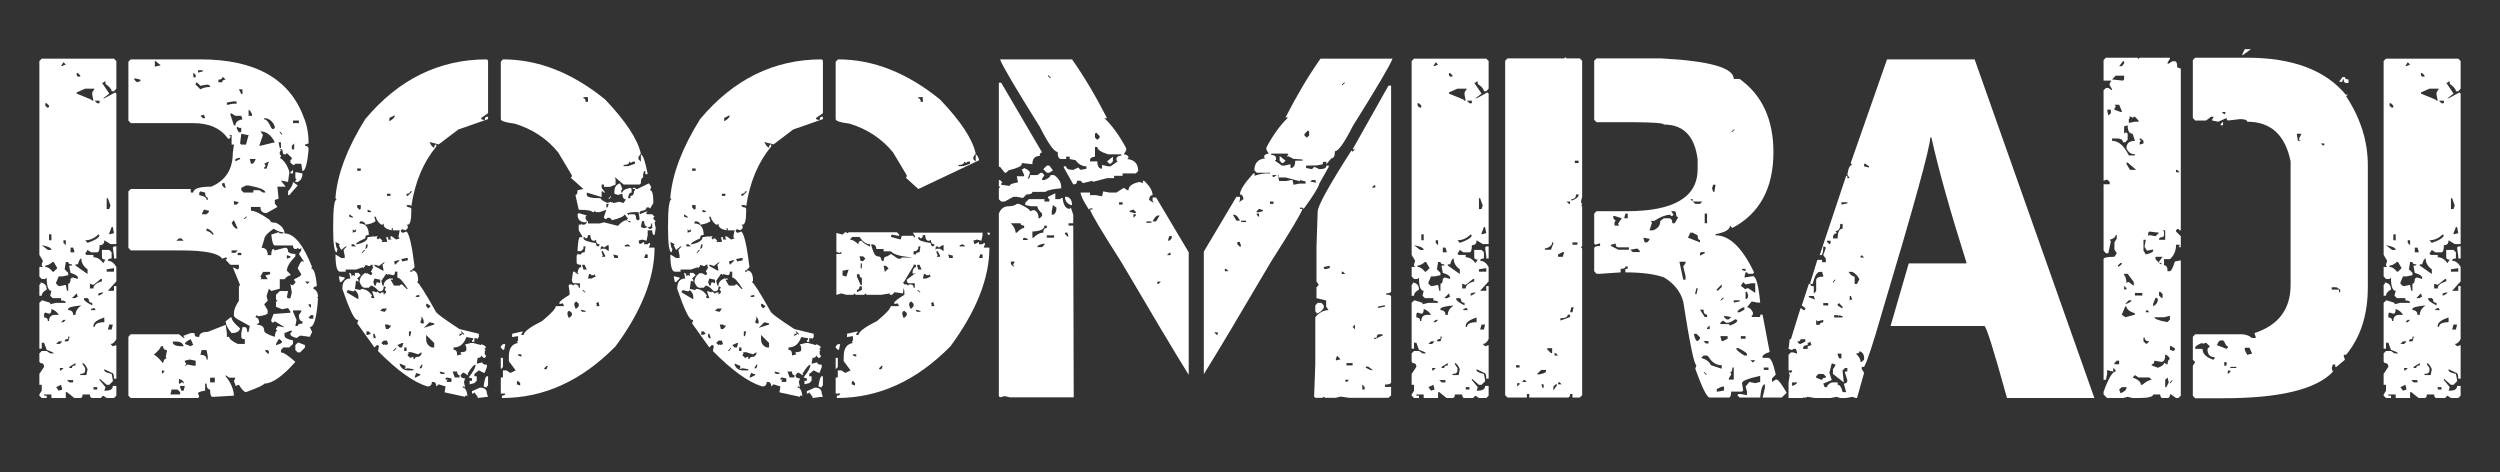
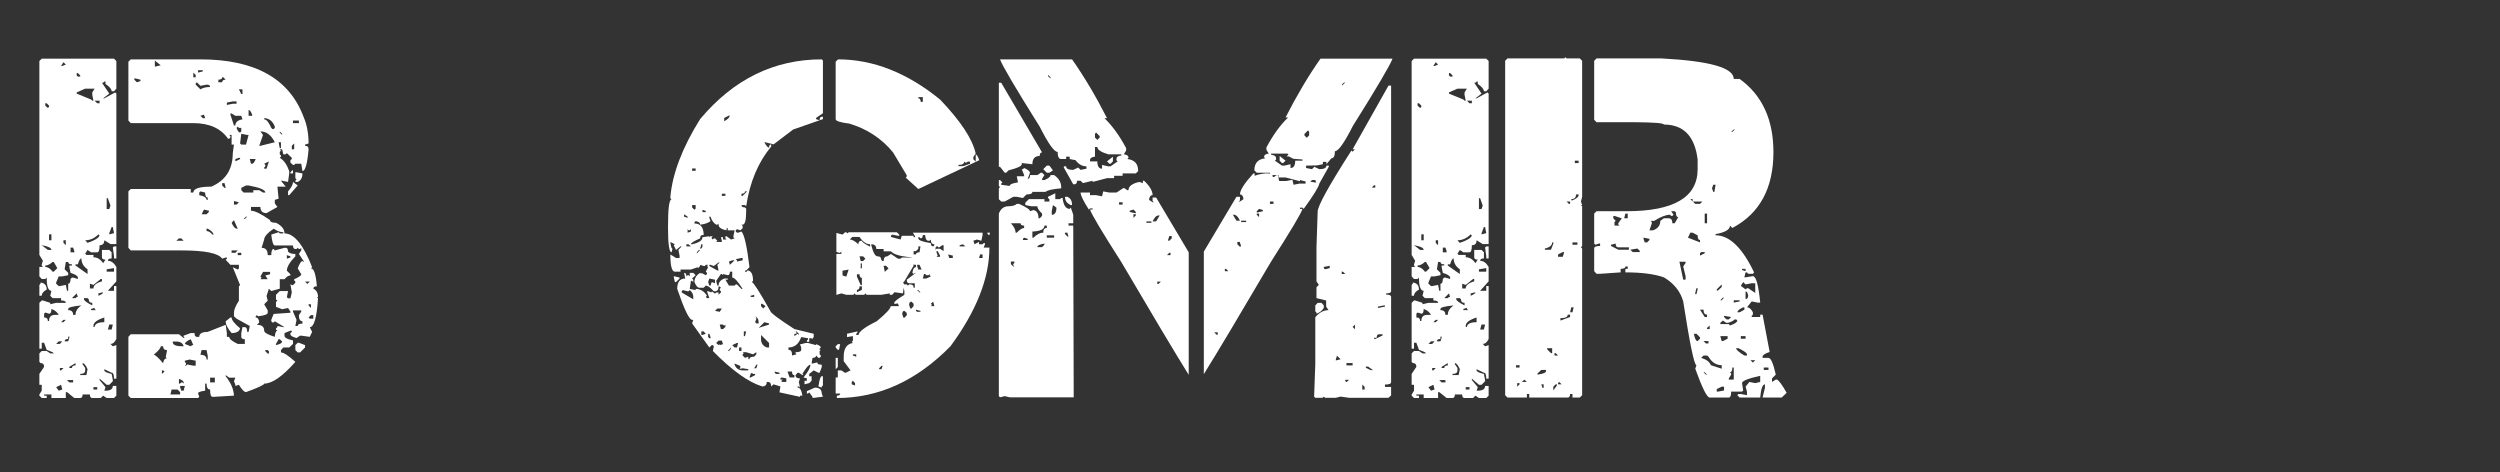
<svg xmlns="http://www.w3.org/2000/svg" width="254" height="48" viewBox="0 0 254 48" fill="none">
  <rect x="0" y="0" width="254" height="48" fill="#333333" stroke="none" />
  <path d="M13.285 6.032H20.363C25.898 6.032 29.393 7.983 30.848 11.886C31.184 12.67 31.352 13.566 31.352 14.573L30.992 14.693V14.813C31.232 14.813 31.352 14.933 31.352 15.173C31.224 16.645 31.016 17.38 30.728 17.38L30.608 16.637H30.008L29.888 16.757H29.768L29.505 16.517V16.277L29.648 16.157V16.037L29.145 15.557L29.025 15.677H28.785L28.665 15.173H28.425L28.545 15.293L28.425 15.437V15.677L28.545 15.797V15.917L28.425 16.037C28.825 16.261 29.145 16.709 29.385 17.38V17.62L29.265 18.484L28.665 18.364H28.545L29.025 18.964H28.185L28.305 20.188L27.921 20.308V20.667L28.185 21.027L27.081 21.651C26.665 21.651 26.457 21.443 26.457 21.027H25.498V21.411C25.898 21.411 26.545 21.731 27.441 22.371C27.441 22.547 27.641 22.635 28.041 22.635C28.617 22.923 28.905 23.283 28.905 23.715C29.88 23.715 30.816 24.858 31.712 27.145L31.592 27.265C31.896 27.265 32.096 27.873 32.192 29.089C31.952 29.089 31.832 29.169 31.832 29.329C32.152 29.473 32.312 29.761 32.312 30.193H32.192L32.312 30.313C32.184 32.264 31.904 33.24 31.472 33.24L31.712 33.72L31.472 34.223L30.608 34.103H30.488L30.128 34.343C29.712 34.231 29.505 34.103 29.505 33.959V33.84L29.648 33.72V33.6H29.505L28.905 33.84V34.103C28.905 34.311 29.193 34.471 29.768 34.583V34.943L29.385 35.303H28.785L28.545 35.567V35.807C28.817 35.807 29.305 36.127 30.008 36.767C28.713 38.238 27.657 38.974 26.841 38.974C26.841 39.102 26.226 39.39 24.994 39.838C24.818 39.838 24.578 39.59 24.274 39.094L23.914 39.214V39.094L23.77 38.734L23.914 38.374H23.29L22.93 38.11V38.23C23.458 38.886 23.738 39.542 23.77 40.198L21.707 40.318H21.587C21.427 40.318 21.347 40.07 21.347 39.574C21.107 39.574 20.987 39.374 20.987 38.974H20.843V39.694C20.363 39.758 20.123 39.846 20.123 39.958L20.243 40.318L20.123 40.438H13.285L13.045 40.198V34.223L13.285 33.959H18.18L18.66 34.343H18.78L18.66 34.223V34.103L19.38 33.84H19.763C19.763 34.096 19.843 34.223 20.003 34.223H20.243C20.243 33.888 20.531 33.72 21.107 33.72L22.93 33L23.05 33.84V34.223H23.29C23.29 34.431 23.578 34.671 24.154 34.943H24.874V34.463C24.634 34.463 24.514 34.383 24.514 34.223V33.84L24.634 33.24H24.874C25.034 33.24 25.114 33.4 25.114 33.72H25.258L25.378 33.12L24.034 32.376L23.77 32.136V31.776C23.77 31.472 23.938 31.064 24.274 30.552V29.089L24.394 28.969L23.65 27.145L24.154 27.385L24.274 27.265V26.906H23.41L22.93 26.402L23.05 26.282V26.162H22.93L22.571 26.282C22.203 25.722 20.819 25.442 18.42 25.442H13.285L13.045 25.178V19.444L13.285 19.204H19.38V19.564H19.643C19.643 19.164 20.251 18.964 21.467 18.964C22.922 18.34 23.65 17.204 23.65 15.557L23.77 14.693H23.53V13.71H23.29L23.41 13.829V13.973L23.29 14.093H23.17C22.435 13.038 21.259 12.51 19.643 12.51H13.285L13.045 12.246V6.272L13.285 6.032ZM15.733 6.152V6.775L16.332 6.632L15.733 6.152ZM20.123 7.135V7.375L20.603 7.255V7.135H20.123ZM19.643 7.375V7.855H19.883V7.615L19.643 7.375ZM22.571 7.855C22.571 8.015 22.443 8.095 22.187 8.095V8.359H22.571C22.571 8.183 22.691 8.095 22.93 8.095L22.691 7.855H22.571ZM13.645 7.975V8.095L13.909 8.359L14.269 8.239V8.095L13.789 7.975H13.645ZM20.003 8.359L19.883 8.479V8.599L20.363 9.079C20.603 8.919 20.931 8.839 21.347 8.839C21.347 8.679 21.227 8.599 20.987 8.599L20.363 8.719L20.003 8.359ZM24.274 9.079L24.514 9.559H24.634V9.079H24.274ZM23.05 10.422V10.662L23.65 10.542H24.034V10.302H23.65L23.05 10.422ZM25.258 11.166V11.766H25.618V11.646C25.49 11.326 25.37 11.166 25.258 11.166ZM23.41 11.526V11.646L23.77 12.75H23.914C23.914 12.414 24.154 12.206 24.634 12.126L24.514 11.766H23.914L23.53 11.526H23.41ZM20.363 11.766L20.603 12.006H20.843L20.723 11.646L20.363 11.766ZM26.841 12.006V12.126C27.065 12.126 27.305 12.414 27.561 12.99L27.681 13.11H27.801L27.921 12.99V12.87C27.745 12.374 27.425 12.086 26.961 12.006H26.841ZM29.768 12.246V12.51H30.368V12.246H29.768ZM24.034 12.99C24.146 13.31 24.266 13.47 24.394 13.47L24.514 13.35V12.99H24.274L24.154 12.87L24.034 12.99ZM26.457 13.35L26.721 13.71L26.337 14.813H26.457L27.921 14.453C27.553 13.717 27.065 13.35 26.457 13.35ZM28.425 13.35V13.47L28.665 13.71V13.589L28.425 13.35ZM24.514 13.589L24.394 14.573L24.514 14.693H24.994L25.258 13.71H25.114L24.514 13.589ZM28.305 14.453L28.425 15.053H28.545V14.453H28.305ZM29.648 14.813V15.173H29.888V14.573L29.648 14.813ZM23.914 16.157V16.397L24.394 16.157V16.037H24.274L23.914 16.157ZM25.378 16.157L25.498 16.637H25.618C25.73 16.637 25.85 16.477 25.978 16.157H25.378ZM26.841 16.637L26.961 16.757V16.901L26.841 17.02V17.14H27.081L27.321 16.397L26.841 16.637ZM29.768 17.26V17.62H29.505V17.5L29.768 17.26ZM30.008 17.5H30.128L30.728 17.62C30.728 18.052 30.568 18.34 30.248 18.484H30.008V18.364L30.128 18.244L30.008 18.1V17.5ZM22.571 18.604V18.844L22.811 19.084H22.93L22.811 18.604H22.571ZM29.768 18.484L30.248 18.844L29.385 19.828H29.265V19.444C29.601 19.06 29.768 18.74 29.768 18.484ZM24.514 19.084V19.324L24.754 19.564H25.738V19.324H26.337L26.721 19.564H26.961C26.961 19.292 26.393 19.052 25.258 18.844H24.994L24.514 19.084ZM20.363 19.444L20.243 19.564V19.828C20.739 19.924 20.987 20.084 20.987 20.308H21.107V20.068C20.931 20.068 20.843 19.9 20.843 19.564L20.363 19.444ZM23.77 20.427V20.787H24.034L24.274 20.547L23.77 20.427ZM20.723 21.291L20.483 21.771H20.987L21.227 21.531V21.411L20.723 21.291ZM24.754 22.251H24.874L25.114 22.011H24.994L24.754 22.251ZM23.53 22.635C23.69 23.003 23.858 23.203 24.034 23.235H24.154L23.77 22.371L23.53 22.635ZM20.987 23.235V23.475C21.179 23.475 21.379 23.595 21.587 23.834H21.707C21.659 23.627 21.459 23.427 21.107 23.235H20.987ZM26.577 25.178C26.993 25.178 27.201 25.426 27.201 25.922H27.561C27.561 25.506 27.641 25.298 27.801 25.298L27.921 25.442L28.905 25.178H29.025C29.185 25.178 29.265 25.306 29.265 25.562C29.393 25.722 29.64 25.802 30.008 25.802V26.042C29.433 26.634 29.145 27.122 29.145 27.505L29.505 27.865V27.985C29.313 27.985 29.113 28.113 28.905 28.369H28.425V29.329L27.561 29.569L27.321 29.329L27.081 30.073L27.201 30.552L26.841 30.912L27.201 31.536V31.776C27.201 31.936 26.873 32.056 26.218 32.136L26.098 32.016L25.978 32.136V32.256C26.186 32.256 26.305 32.424 26.337 32.76L26.098 33C26.593 33 26.841 33.2 26.841 33.6C26.841 33.792 27.201 33.999 27.921 34.223C27.953 33.808 28.041 33.6 28.185 33.6L28.041 33.48V33.36L28.185 33.24V33.12L28.785 33.24H28.905L27.921 32.64L27.801 32.76H27.681L27.561 32.64V32.496L27.801 31.896L29.505 31.776V31.656L29.265 31.296L28.665 31.416L28.041 31.176V30.672L28.185 30.552L28.041 30.433V29.953L28.425 29.569H29.265L29.145 30.193L29.265 30.313H29.505L29.648 29.713L29.505 28.849L29.648 28.969H29.768L30.008 28.729V28.609L29.888 28.489V28.369C30.368 28.161 30.608 27.993 30.608 27.865L30.248 27.265C30.44 26.77 30.6 26.522 30.728 26.522L30.848 26.642V26.522L30.368 25.802L30.608 25.442V25.178L30.488 25.298H30.368L30.248 25.178L30.128 25.298H30.008C29.848 25.298 29.768 25.178 29.768 24.938H27.921C27.761 24.938 27.641 24.57 27.561 23.834L28.305 23.595L28.425 23.715H28.785V23.595C28.481 23.595 28.153 23.475 27.801 23.235C27.161 23.683 26.841 24.05 26.841 24.338L26.577 25.178ZM17.916 24.458H18.66L18.42 24.218H18.18L17.916 24.458ZM23.53 25.442V25.682H23.914L24.154 25.442H23.53ZM24.154 25.682V25.922H24.514V25.682H24.154ZM29.145 25.922V26.282L29.505 26.162V26.042L29.145 25.922ZM26.721 27.625L26.457 28.105L26.577 28.225L26.457 28.369H27.201L26.961 27.985L27.441 27.865V27.625H26.721ZM30.992 28.609L31.232 28.849L31.472 28.609H30.992ZM31.352 30.912V31.032L31.592 31.296V30.912H31.352ZM29.768 31.536V31.656L30.128 32.496L30.008 33.12H30.248C30.248 32.96 30.408 32.88 30.728 32.88V32.64C30.488 32.64 30.368 32.432 30.368 32.016L30.608 31.656V31.536H29.768ZM31.352 32.256L31.472 32.376H31.832V32.016H31.592L31.352 32.256ZM23.41 32.256H23.53C23.53 32.512 23.818 32.88 24.394 33.36C24.314 33.68 24.026 33.84 23.53 33.84C23.13 33.376 22.93 32.976 22.93 32.64L23.41 32.256ZM18.78 34.943L19.38 35.183L19.523 35.063H19.643L19.38 34.463C19.012 34.623 18.812 34.783 18.78 34.943ZM28.305 34.463L28.041 34.943V35.063C28.457 34.967 28.665 34.847 28.665 34.703L28.425 34.463H28.305ZM17.556 34.703V34.823C17.604 35.063 17.932 35.183 18.54 35.183H18.66C18.58 34.863 18.332 34.703 17.916 34.703H17.556ZM30.248 34.823H30.368L30.992 35.063V35.303L30.488 35.807H30.248L30.008 35.567V35.063L30.248 34.823ZM16.332 35.183C16.332 35.359 16.093 35.647 15.613 36.047C15.773 36.047 16.093 36.335 16.572 36.911C16.62 36.575 16.748 36.407 16.956 36.407L16.836 36.287L16.956 35.687V35.567C16.7 35.567 16.572 35.439 16.572 35.183H16.332ZM20.483 35.567L20.363 36.047C20.779 36.047 20.987 36.207 20.987 36.527H21.107V36.167L20.987 35.567H20.483ZM26.961 35.567V35.687L27.201 35.927H27.321V35.687L27.201 35.567H26.961ZM18.78 36.647V36.767L18.9 36.911V37.031L18.78 37.151H18.9L19.02 37.031L19.643 37.151H19.883V36.647L19.259 36.527L18.78 36.647ZM16.452 37.63V37.99L16.716 37.75L16.572 37.63H16.452ZM21.347 38.374V38.854H21.827V38.374H21.347ZM18.18 38.494V38.974H18.3L18.42 38.854H18.54L18.66 38.974V38.854C18.66 38.726 18.5 38.606 18.18 38.494ZM18.3 39.214V39.334L18.42 39.694H18.66L18.78 39.214H18.3ZM17.436 39.574L17.316 40.078H18.3V39.838L18.036 39.574H17.436ZM4.24 5.96H11.582L11.822 6.2V9.007L11.582 9.271H11.342C11.342 9.063 11.134 8.815 10.718 8.527V8.287H10.598L10.478 8.407H10.358L11.102 9.511L10.478 9.991H10.598L11.702 9.391L11.822 9.511V24.794H11.222L10.598 24.41C10.598 24.746 10.438 24.914 10.118 24.914C10.118 25.394 10.038 25.634 9.878 25.634H9.254L8.895 25.394L8.655 25.778L8.775 25.898H9.494V26.138C9.878 26.138 10.206 26.338 10.478 26.738L10.718 26.378C10.478 26.378 10.358 26.298 10.358 26.138V25.394H11.102L11.342 25.634V26.258C11.086 26.258 10.958 26.338 10.958 26.498C11.294 26.498 11.582 26.706 11.822 27.122V28.585L10.958 29.545H11.582V29.065H11.822V34.439C11.662 34.775 11.462 34.943 11.222 34.943L11.462 35.183L11.822 35.063V38.47H11.582C11.582 38.07 11.502 37.87 11.342 37.87L10.598 37.511V37.63C10.598 37.758 10.846 37.878 11.342 37.99L11.462 38.614V38.734L11.102 39.094H10.838L10.118 38.47V38.614L10.718 39.334L10.598 39.694H10.718C11.214 39.694 11.462 39.534 11.462 39.214H11.822V40.198L11.582 40.438H10.838L10.478 40.198L10.238 40.438H9.374C9.214 40.438 9.134 40.318 9.134 40.078H8.391C8.391 40.318 8.311 40.438 8.151 40.438H7.551L6.807 39.838H6.687V40.438H5.224V40.078H4.48V40.198H4.744V40.438H4.24L4 40.198V40.078L4.24 39.694V39.094H4V37.99L4.48 37.271C4.48 37.015 4.36 36.887 4.12 36.887L4 36.767V35.903L4.24 35.663H4.744L5.104 35.903H5.464L5.344 35.783L4.744 35.543L4.48 34.823H4.24V35.423H4V30.768L4.24 30.529H4.36L5.104 30.768V30.912L5.704 30.768H6.687C6.687 30.608 6.527 30.529 6.207 30.529V30.289H5.344L5.104 30.049L5.224 29.545C4.904 29.545 4.744 29.097 4.744 28.201L4.6 28.345H4.24L4 28.081V27.122H4.36L4.24 26.978V26.858L4.36 26.498L4 25.898V6.2L4.24 5.96ZM6.447 6.32L6.207 6.704H6.327L6.687 6.56L6.447 6.32ZM7.791 7.423V7.663L7.911 7.783H8.151V7.663L7.911 7.423H7.791ZM7.791 9.391V9.511L9.254 10.111L9.374 10.23H9.494L9.374 9.631V9.391L9.614 9.007H8.655L7.791 9.391ZM9.614 10.23L9.878 10.494H10.118V10.23H9.614ZM4.6 10.494V10.734L4.864 10.974L4.984 10.854V10.734L4.744 10.494H4.6ZM10.838 20.14V21.243H11.102L11.222 20.883L10.958 20.14H10.838ZM11.342 23.067L11.102 23.691V23.811L11.582 23.691L11.462 23.067H11.342ZM4.984 23.811V24.41H5.224V23.811H4.984ZM8.655 24.41L8.895 24.674C9.614 24.434 10.022 24.186 10.118 23.93L9.998 23.811C9.598 24.21 9.15 24.41 8.655 24.41ZM6.447 24.41V24.674L6.687 24.914V24.41H6.447ZM4.24 24.914L4.864 25.394H5.224C5.224 25.186 4.896 25.026 4.24 24.914ZM7.167 25.154V25.634H7.551V25.514L7.431 25.154H7.167ZM11.822 25.034V26.258H11.582V26.018L11.462 25.154L11.582 25.034H11.822ZM7.671 26.858V26.978L8.895 27.841V27.361C8.479 27.073 8.271 26.706 8.271 26.258C8.143 26.258 8.023 26.458 7.911 26.858H7.671ZM4.6 26.978V27.122C4.856 27.122 5.104 27.282 5.344 27.601H5.464L5.823 27.241L5.464 26.618H5.344C5.072 26.858 4.824 26.978 4.6 26.978ZM6.687 26.618L6.567 27.361L6.927 27.721V27.961L6.327 28.081H5.967L5.704 28.705V28.825L5.967 29.065H6.087L6.687 28.945L6.807 29.545H6.927V28.825C7.087 28.825 7.167 28.665 7.167 28.345L7.311 28.201H7.431L7.911 28.345V28.201C7.911 28.041 7.663 27.881 7.167 27.721L7.047 27.122V26.978H7.311V26.858C7.055 26.858 6.927 26.778 6.927 26.618H6.687ZM10.838 27.361V27.601H11.582V27.241L10.838 27.361ZM9.494 28.945L9.134 28.825V29.305H9.494C9.494 28.985 9.782 28.745 10.358 28.585V28.345H10.238L9.494 28.945ZM4.12 28.705C4.536 28.753 4.744 28.993 4.744 29.425C4.408 29.601 4.24 29.809 4.24 30.049H4V28.945L4.12 28.825V28.705ZM9.998 29.809V30.049C10.318 29.921 10.478 29.801 10.478 29.689L9.998 29.809ZM7.311 30.289H7.671L7.791 30.169H7.911L7.791 29.809L7.311 30.289ZM8.535 30.289V30.409C8.535 30.537 8.815 30.744 9.374 31.032V30.768C9.134 30.768 9.015 30.648 9.015 30.409L8.895 30.289H8.535ZM6.927 31.392V31.512C7.263 31.512 7.431 31.672 7.431 31.992H7.671C7.671 31.624 7.871 31.304 8.271 31.032C7.375 31.112 6.927 31.232 6.927 31.392ZM9.254 31.392V31.512H9.758L9.614 31.392V31.272L9.254 31.392ZM5.224 31.392C5.224 31.712 5.144 31.872 4.984 31.872L4.6 31.752L4.48 31.872V32.256C4.736 32.256 4.864 32.376 4.864 32.616H4.984C4.984 32.2 5.184 31.992 5.584 31.992H5.967C5.807 31.704 5.56 31.504 5.224 31.392ZM9.494 33.096V33.216H9.614C9.646 32.896 9.974 32.736 10.598 32.736V32.256C9.862 32.496 9.494 32.776 9.494 33.096ZM6.207 32.736H6.447L6.687 32.496H6.447L6.207 32.736ZM11.102 32.976L10.958 33.48H11.342L11.462 32.976H11.102ZM6.927 34.2V34.439C6.687 34.439 6.567 34.519 6.567 34.679H6.927L7.047 34.319V34.2H6.927ZM5.704 34.943H6.087L6.327 34.679H5.967L5.704 34.943ZM7.047 37.271V37.391H7.311C7.311 37.215 7.431 37.127 7.671 37.127V36.887L7.047 37.271ZM8.391 36.887V37.007L8.655 37.391V37.63C8.655 37.87 8.487 37.99 8.151 37.99V38.11H8.775L8.895 37.511C8.735 37.127 8.567 36.919 8.391 36.887ZM6.087 37.391V37.63H6.207L6.447 37.391H6.087ZM6.807 38.614L7.047 38.854H7.431V38.614H6.807ZM5.704 39.334L5.967 39.694L6.327 39.574L6.207 39.094L5.704 39.334ZM9.494 39.334V39.574H9.878V39.334H9.494ZM11.822 25.034V26.258H11.582V26.018L11.462 25.154L11.582 25.034H11.822ZM4.12 28.705C4.536 28.753 4.744 28.993 4.744 29.425C4.408 29.601 4.24 29.809 4.24 30.049H4V28.945L4.12 28.825V28.705Z" fill="white" />
-   <path d="M49.467 6.032L49.587 6.152V11.502L48.891 11.982V12.102L49.251 12.222C49.251 11.982 49.323 11.862 49.467 11.862H49.587V12.102L46.563 13.158L44.572 14.669L43.636 14.429C43.796 14.781 43.956 14.973 44.116 15.005C44.116 14.781 44.188 14.669 44.332 14.669V14.885C43.005 16.485 42.157 18.508 41.789 20.955L41.669 20.835H41.309C41.309 20.995 41.429 21.075 41.669 21.075L41.789 21.195V21.435C41.789 22.363 41.669 22.827 41.429 22.827H41.309L41.429 22.947V23.187L41.189 23.403L40.853 23.283L40.733 23.403V23.523L40.853 23.642H40.973L41.309 23.523C41.597 23.811 41.869 25.018 42.125 27.145L41.789 27.481H41.669V27.601H41.885V27.481C42.285 27.481 42.485 27.833 42.485 28.537L42.365 28.657C42.541 28.705 43.164 29.681 44.236 31.584C44.236 31.76 45.052 32.376 46.684 33.432L48.651 33.911V34.247L48.531 34.367V34.487L48.435 34.367H48.195V34.727H47.955V34.607L48.075 34.487V34.367L47.379 34.247C47.139 34.951 46.708 35.303 46.084 35.303V35.543C46.324 35.543 46.444 35.695 46.444 35.999V36.119L46.899 35.999L46.803 35.879V35.783C47.187 35.783 47.379 35.703 47.379 35.543V35.303L47.259 34.967H47.379L47.835 34.847H48.075L48.891 35.063V34.967C49.211 35.079 49.371 35.191 49.371 35.303L49.251 35.423V35.543H49.371L49.251 35.663V35.999L49.371 36.119V36.239L49.251 36.359H49.131L48.891 36.119C48.891 36.279 48.771 36.359 48.531 36.359L48.435 36.935H48.531L49.011 36.815C49.011 36.975 49.163 37.055 49.467 37.055V37.294L49.251 37.87H49.131L48.651 37.63L48.195 37.99V38.23H48.435V38.686L48.195 38.926L47.715 39.046V38.686H47.955V38.446L47.619 38.35C48.083 37.774 48.315 37.343 48.315 37.055C48.139 37.055 47.867 37.367 47.499 37.99L47.619 38.11H47.499L47.139 37.87H47.019L46.803 38.11C46.803 38.334 46.955 38.446 47.259 38.446L47.139 38.806L47.259 39.382L47.139 39.262H47.019V39.382C47.259 39.382 47.419 39.654 47.499 40.198H47.259V40.318L45.172 39.862L45.268 39.262L44.572 39.046L44.332 39.262C44.332 38.958 44.22 38.806 43.996 38.806H43.876C43.876 39.11 43.724 39.262 43.42 39.262C42.013 38.83 40.341 37.63 38.406 35.663L38.502 35.183L38.406 35.063H38.286L38.046 35.303L36.294 32.856L36.414 32.496H36.294C36.007 32.496 35.503 31.448 34.783 29.353C34.783 28.649 35.055 28.297 35.599 28.297L35.479 27.721C35.639 27.721 35.719 27.841 35.719 28.081L35.839 27.961H35.935L36.055 28.081V27.721H36.414L36.654 27.961L36.294 28.297L36.414 28.417V28.657L36.294 28.537H36.175L36.055 29.353L36.654 29.473V29.353C37.134 29.353 37.518 29.585 37.806 30.049L37.686 30.169L37.806 30.289H38.046L37.806 29.593H37.926L38.286 29.713V29.593L38.622 29.833L38.742 29.713H38.982V29.953L39.222 29.713V29.593L39.102 29.473V29.353L39.222 29.233L39.102 29.113H38.982C38.982 29.433 38.862 29.593 38.622 29.593H38.502C38.15 29.209 37.878 29.017 37.686 29.017L37.47 29.233H36.99C36.83 29.201 36.678 29.009 36.535 28.657C36.535 28.273 36.726 27.961 37.11 27.721L37.23 27.841V27.721L37.686 27.961L37.806 27.841V27.721L37.686 27.601L37.926 27.145L37.806 27.026L37.926 26.906H37.686L37.59 27.026H37.47L37.11 26.906V27.026L36.87 27.265V27.145L36.175 27.385H35.119V27.601H34.543C34.239 27.601 34.087 27.018 34.087 25.85L34.663 26.21H35.023V25.97L34.903 25.394L35.239 25.034H35.119L34.663 25.394L34.423 24.914L34.543 24.818L34.087 24.578C34.135 25.042 34.207 25.274 34.303 25.274L34.207 25.634C33.967 25.634 33.847 24.778 33.847 23.067C33.847 21.195 33.967 20.259 34.207 20.259L34.087 20.14V20.02C34.295 17.636 35.303 14.997 37.11 12.102C40.501 8.055 44.62 6.032 49.467 6.032ZM51.098 6.032C54.681 6.032 58.144 7.391 61.487 10.111C63.567 12.302 64.774 14.133 65.11 15.605L64.87 15.941V16.181L65.11 16.421V15.701C65.318 15.701 65.55 16.365 65.806 17.692H65.566V17.356C65.406 17.356 65.326 17.588 65.326 18.052C65.182 18.052 65.11 18.244 65.11 18.628L64.99 18.748H63.359L62.543 18.052H62.423L62.543 18.172V18.748L61.967 18.988H61.367V18.748H61.127V19.084L61.487 19.564H61.367L61.247 19.444H61.127V20.02L59.616 19.564V19.804C59.616 20.028 60.088 20.14 61.031 20.14C61.031 20.267 61.263 20.427 61.727 20.619L62.063 20.5L62.183 20.619V20.5L62.303 20.619H62.423L62.879 20.5L63.359 20.619L63.599 20.259C63.359 20.259 63.239 20.068 63.239 19.684L62.783 19.804L62.423 19.684V19.444C62.423 19.012 62.615 18.74 62.999 18.628L63.239 19.204L63.119 19.324V19.564H63.239C63.239 19.356 63.511 19.196 64.054 19.084L64.174 19.204V19.564C63.966 19.564 63.846 19.756 63.815 20.14H64.054V19.9C64.294 19.9 64.414 19.748 64.414 19.444L64.51 19.324V19.204H64.294V19.084H64.51L64.63 19.204H64.75L65.926 18.628L66.166 18.988L66.046 19.324C66.27 19.324 66.382 19.756 66.382 20.619L66.046 21.195L65.926 21.075H65.686C65.686 21.283 65.494 21.403 65.11 21.435L64.99 21.555V21.771L65.806 21.435L65.686 21.555V21.771H66.262L66.502 22.011L66.382 22.131V22.251L66.622 22.467L66.502 22.587L66.622 23.187L66.502 23.883C66.342 23.883 66.262 23.723 66.262 23.403H65.806V23.883L65.686 24.458L65.23 24.338L64.87 24.458L64.99 24.818L65.446 24.578V24.818H65.806L65.926 24.698H66.046V24.818L65.926 25.154H66.502C66.502 28.257 65.182 31.6 62.543 35.183C59.104 38.686 55.257 40.438 51.002 40.438V40.198C51.226 40.198 51.338 40.126 51.338 39.982H50.882V38.35H51.098V37.63H51.458L51.818 37.87H51.914L52.394 37.63L51.698 36.695V36.239C51.698 35.407 52.01 34.943 52.634 34.847L52.514 34.727L52.634 34.607V34.151L52.034 34.247V33.911L53.09 33.672V33.792L52.97 33.911V34.032H53.21C53.21 33.712 53.833 33.24 55.081 32.616C56.009 31.848 56.473 31.344 56.473 31.104H57.288V30.984L57.168 30.864V30.768L57.048 30.864H56.833V30.768C56.833 30.64 57.176 30.369 57.864 29.953V29.593L57.768 29.017L57.864 28.897H58.104L58.224 29.017L58.344 28.897H58.464C58.688 28.897 58.8 29.009 58.8 29.233H58.92V28.777H58.344C58.184 28.777 58.104 28.657 58.104 28.417L58.224 27.601H58.344L58.68 27.841H58.8L58.68 27.721C58.728 27.337 58.848 27.145 59.04 27.145V26.906C58.736 26.906 58.584 26.826 58.584 26.666V25.97L58.68 25.85V25.754L58.8 25.85H59.04C59.04 25.706 59.16 25.634 59.4 25.634L59.496 25.034H59.28V25.274L59.04 25.514H58.68V25.394C58.728 24.53 58.808 24.098 58.92 24.098H59.16V24.002L58.8 23.403V22.827H59.04V22.707L59.16 22.827H59.28C59.504 22.827 59.616 22.707 59.616 22.467H59.736V22.707H60.911L61.367 22.587L62.783 22.947C63.119 22.563 63.423 22.371 63.694 22.371L63.934 22.587H64.054V22.467C63.815 22.467 63.694 22.395 63.694 22.251H63.815L63.479 21.771C63.399 21.979 62.967 22.179 62.183 22.371L61.967 22.131H61.727L61.607 22.251H61.487L61.367 22.131V22.011L61.607 21.315L60.911 21.555H60.551L60.431 21.435L60.312 21.555H60.215C60.104 21.395 59.632 21.315 58.8 21.315L58.464 19.804C58.608 19.804 58.68 19.644 58.68 19.324L59.28 19.204L57.984 18.052L58.104 17.932V17.812L56.713 15.485C55.561 14.077 54.081 13.102 52.274 12.558C51.346 12.446 50.882 12.294 50.882 12.102V6.272L51.098 6.032ZM59.28 9.871V9.991C59.424 9.991 59.496 10.111 59.496 10.35H59.736V9.871H59.28ZM39.558 11.982V12.318C39.894 12.142 40.085 11.95 40.133 11.742H40.038L39.558 11.982ZM63.934 16.421C63.934 16.645 63.742 16.757 63.359 16.757V16.877H63.815L64.51 16.637V16.421H64.294L64.174 16.517H64.054L63.934 16.421ZM36.294 17.116V17.356H36.654V17.116H36.294ZM41.669 19.444C41.669 19.604 41.549 19.684 41.309 19.684V19.9H41.429L41.885 19.444H41.669ZM39.318 19.684V19.9H39.678V19.684H39.318ZM62.063 19.9V20.02L61.847 20.259V20.14L62.063 19.9ZM61.607 20.715V21.075H61.727L61.847 20.715H61.607ZM36.294 20.835V21.075L36.535 21.315L36.654 21.195V20.835H36.294ZM37.35 21.315V21.555H37.686V21.435L37.35 21.315ZM63.694 21.651L63.815 21.771V21.891L63.934 21.771H64.414C64.558 21.771 64.63 21.931 64.63 22.251L64.75 22.371H64.87L64.99 22.251L64.87 21.555H64.294L63.694 21.651ZM35.479 21.771V22.011L35.839 22.131V22.011L35.479 21.771ZM58.8 21.651L59.616 21.891L59.496 22.011V22.251L59.616 22.371V22.467L59.496 22.587C58.952 22.587 58.68 22.315 58.68 21.771L58.8 21.651ZM38.046 22.011V22.131L38.166 22.467C37.91 22.659 37.558 22.779 37.11 22.827C37.11 22.635 36.958 22.515 36.654 22.467L36.535 22.587V22.707C37.158 22.707 37.47 23.099 37.47 23.883H37.35C37.19 23.883 37.11 23.994 37.11 24.218C36.486 24.49 36.175 24.69 36.175 24.818H36.294C36.998 24.658 37.35 24.418 37.35 24.098L38.046 24.002V24.098L38.166 24.002H38.406L38.286 24.098V24.218L38.406 24.338L38.502 24.218H38.622L38.862 24.458L38.742 24.578H39.318V24.458L39.222 24.098H39.438V24.338H39.797L39.678 24.218V24.002H39.797L40.253 24.338L40.613 24.218L40.493 24.098V24.002L40.613 23.403H39.917V23.187H39.797V23.403C39.254 23.291 38.982 23.099 38.982 22.827V22.707L38.862 22.827H38.742C38.47 22.651 38.278 22.379 38.166 22.011H38.046ZM65.23 22.467L65.11 23.067L65.446 23.187L65.806 23.067L65.926 23.187V23.283L66.262 23.187V22.707H66.166C66.166 22.947 66.086 23.067 65.926 23.067C65.606 23.067 65.446 22.867 65.446 22.467H65.23ZM35.839 23.283V23.642L36.175 23.523V23.283L36.055 23.403H35.935L35.839 23.283ZM59.736 23.883C59.736 24.106 59.656 24.218 59.496 24.218L59.4 24.098H59.28V24.218C59.28 24.41 59.704 24.57 60.551 24.698C60.551 24.922 60.631 25.034 60.791 25.034L60.911 24.914V24.818C60.671 24.818 60.551 24.658 60.551 24.338L60.431 24.458H60.312C60.104 24.458 59.992 24.266 59.976 23.883H59.736ZM35.719 24.818V25.034H36.175L35.935 24.818H35.719ZM37.23 24.818L37.11 25.274C37.27 25.274 37.35 25.154 37.35 24.914V24.818H37.23ZM63.479 24.914V25.034H64.054L63.815 24.818L63.479 24.914ZM61.367 25.154L61.247 25.034H61.127L61.031 25.154V25.394L61.127 25.274H61.487L61.847 25.514V24.914H61.727L61.367 25.154ZM36.774 25.634V25.754L37.11 25.394H36.99L36.774 25.634ZM61.127 25.514V25.634L61.247 25.97L61.127 26.09H61.487V25.97L61.247 25.514H61.127ZM62.303 25.85L62.423 26.21H62.783V25.97L62.303 25.85ZM65.566 25.85L65.446 26.21H65.806V25.85H65.566ZM40.733 26.33L40.853 26.45V26.57L41.429 26.45V26.21H41.309L40.733 26.33ZM40.038 26.57L40.133 26.906L40.613 26.45H40.373L40.038 26.57ZM38.502 27.026L38.166 26.906H38.046V27.026L38.862 27.481H38.982L38.862 26.906L39.102 26.666H38.982L38.502 27.026ZM59.16 26.906V27.026L59.28 27.385H59.616L59.4 26.906H59.16ZM40.133 27.601C40.133 27.841 40.061 27.961 39.917 27.961L39.438 27.841V27.961L39.318 27.841H39.222L38.742 28.537L38.862 29.017H38.982C38.982 28.697 39.174 28.457 39.558 28.297H39.917V28.417H39.678L40.038 29.017H40.613L40.733 28.897H40.853L41.309 29.353H41.429C40.949 28.585 40.597 28.201 40.373 28.201V27.601H40.133ZM59.856 27.841L59.736 28.297H60.096L60.551 28.081L60.431 27.961V27.841L60.312 27.961H60.096L59.976 27.841H59.856ZM34.423 28.081H34.543L35.023 28.201V28.297L34.663 28.657H34.543L34.423 28.081ZM38.046 28.297L37.926 28.657L38.046 29.017H38.166L38.286 28.657L38.622 28.777V28.417L38.046 28.297ZM35.359 29.473L35.239 29.593V29.713L36.414 30.409V30.169C36.414 29.897 36.294 29.665 36.055 29.473L35.935 29.593H35.839L35.359 29.473ZM59.16 29.473L59.4 29.713H59.496L59.28 29.473H59.16ZM42.245 30.049V30.169H42.605V29.953L42.245 30.049ZM58.344 30.984L58.464 31.344H58.584L58.8 31.104V30.864L58.584 30.648C58.424 30.648 58.344 30.761 58.344 30.984ZM60.551 30.864L60.671 30.984L60.551 31.104H60.911L60.791 30.648L60.551 30.864ZM43.3 30.864V31.104L43.516 31.344L43.756 31.104L43.42 30.864H43.3ZM38.622 31.584L39.102 31.68L39.318 31.344H38.862L38.622 31.584ZM59.04 31.464V31.584L59.16 31.68H59.496V31.584L59.04 31.464ZM57.648 31.92L57.768 32.28H57.864L58.104 32.04V31.8L57.864 31.584C57.72 31.584 57.648 31.696 57.648 31.92ZM42.701 32.16L42.821 32.28V32.4L42.701 32.736L42.821 32.856H43.061C43.061 32.456 42.941 32.224 42.701 32.16ZM43.636 32.736L43.061 33.312L44.116 32.976V32.856L43.636 32.736ZM39.102 32.976L39.222 33.432H39.438L39.678 33.216V32.976L39.558 33.096L39.438 32.976H39.102ZM37.23 33.672V34.032H37.35L37.686 33.911L37.47 33.672H37.23ZM41.549 33.672V34.151H41.669L41.789 33.672H41.549ZM46.803 33.672L46.899 33.792V33.911H46.684V34.151L47.019 33.911L47.139 34.032V33.911L46.899 33.672H46.803ZM37.926 33.911V34.247L38.046 34.367H38.166V34.247L38.046 33.911H37.926ZM43.3 34.032V34.487C43.3 34.871 43.492 35.143 43.876 35.303H44.116V34.847L43.3 34.032ZM38.742 34.847L38.982 35.063L39.102 34.967V35.063L39.438 34.967L39.318 34.607H38.982L38.742 34.847ZM40.373 35.063L40.613 35.303H40.853L40.973 34.847H40.853L40.373 35.063ZM51.098 34.967H51.338L51.218 35.543H51.098L50.882 35.303V35.183L51.098 34.967ZM39.917 35.663H40.038L40.253 35.423V35.303L39.917 35.663ZM41.069 35.303V35.663H41.309V35.303H41.069ZM41.429 35.783L41.549 35.879L41.429 35.999V36.119L41.669 36.359L42.005 36.239V36.479H42.125C42.125 36.319 42.285 36.239 42.605 36.239L42.821 35.999V35.783L42.485 35.999L41.789 35.783H41.429ZM52.634 35.999V36.119L52.97 36.239V35.999H52.634ZM50.882 36.359H51.098V37.294L50.882 37.511V36.359ZM40.613 36.935V37.055C40.773 37.438 41.045 37.63 41.429 37.63H42.005V37.511L41.429 37.414L41.069 37.511L41.189 37.414V37.175L40.613 36.935ZM42.821 37.055L42.605 37.414H42.821L42.941 37.055H42.821ZM55.297 37.414V37.511H55.537L55.657 37.175H55.537L55.297 37.414ZM44.692 37.75V37.87L44.812 37.99H45.172V37.87L44.692 37.75ZM45.988 37.75L46.204 38.35H46.684V38.11C46.524 38.11 46.444 37.99 46.444 37.75H45.988ZM42.245 37.99L42.125 38.35H42.245L42.701 38.11V37.99H42.485L42.365 37.87L42.245 37.99ZM45.388 38.35L45.268 38.446V38.566H45.508L45.388 38.686V38.806H45.868V38.446L45.388 38.35ZM49.467 38.23H49.587V39.166L49.467 39.262V39.382L49.131 39.262C49.227 38.574 49.339 38.23 49.467 38.23ZM52.634 38.686L52.514 38.806V39.046L52.85 39.166V38.926L52.634 38.686ZM48.771 39.382C49.235 39.382 49.467 39.582 49.467 39.982L49.587 40.318H49.467L48.531 40.438V40.318L48.195 39.862L48.075 39.982H47.955V39.742L48.771 39.382Z" fill="white" />
  <path d="M83.489 6.032L83.609 6.152V11.502L82.913 11.982V12.102L83.273 12.222C83.273 11.982 83.345 11.862 83.489 11.862H83.609V12.102L80.586 13.158L78.594 14.669L77.658 14.429C77.818 14.781 77.978 14.973 78.138 15.005C78.138 14.781 78.21 14.669 78.354 14.669V14.885C77.027 16.485 76.179 18.508 75.811 20.955L75.691 20.835H75.331C75.331 20.995 75.451 21.075 75.691 21.075L75.811 21.195V21.435C75.811 22.363 75.691 22.827 75.451 22.827H75.331L75.451 22.947V23.187L75.211 23.403L74.875 23.283L74.755 23.403V23.523L74.875 23.642H74.995L75.331 23.523C75.619 23.811 75.891 25.018 76.147 27.145L75.811 27.481H75.691V27.601H75.907V27.481C76.307 27.481 76.507 27.833 76.507 28.537L76.387 28.657C76.563 28.705 77.187 29.681 78.258 31.584C78.258 31.76 79.074 32.376 80.706 33.432L82.673 33.911V34.247L82.553 34.367V34.487L82.457 34.367H82.217V34.727H81.977V34.607L82.097 34.487V34.367L81.401 34.247C81.161 34.951 80.73 35.303 80.106 35.303V35.543C80.346 35.543 80.466 35.695 80.466 35.999V36.119L80.921 35.999L80.826 35.879V35.783C81.209 35.783 81.401 35.703 81.401 35.543V35.303L81.281 34.967H81.401L81.857 34.847H82.097L82.913 35.063V34.967C83.233 35.079 83.393 35.191 83.393 35.303L83.273 35.423V35.543H83.393L83.273 35.663V35.999L83.393 36.119V36.239L83.273 36.359H83.153L82.913 36.119C82.913 36.279 82.793 36.359 82.553 36.359L82.457 36.935H82.553L83.033 36.815C83.033 36.975 83.185 37.055 83.489 37.055V37.294L83.273 37.87H83.153L82.673 37.63L82.217 37.99V38.23H82.457V38.686L82.217 38.926L81.737 39.046V38.686H81.977V38.446L81.641 38.35C82.105 37.774 82.337 37.343 82.337 37.055C82.161 37.055 81.889 37.367 81.521 37.99L81.641 38.11H81.521L81.161 37.87H81.041L80.826 38.11C80.826 38.334 80.978 38.446 81.281 38.446L81.161 38.806L81.281 39.382L81.161 39.262H81.041V39.382C81.281 39.382 81.441 39.654 81.521 40.198H81.281V40.318L79.194 39.862L79.29 39.262L78.594 39.046L78.354 39.262C78.354 38.958 78.242 38.806 78.018 38.806H77.898C77.898 39.11 77.746 39.262 77.442 39.262C76.035 38.83 74.363 37.63 72.428 35.663L72.524 35.183L72.428 35.063H72.308L72.068 35.303L70.317 32.856L70.437 32.496H70.317C70.029 32.496 69.525 31.448 68.805 29.353C68.805 28.649 69.077 28.297 69.621 28.297L69.501 27.721C69.661 27.721 69.741 27.841 69.741 28.081L69.861 27.961H69.957L70.077 28.081V27.721H70.437L70.677 27.961L70.317 28.297L70.437 28.417V28.657L70.317 28.537H70.197L70.077 29.353L70.677 29.473V29.353C71.156 29.353 71.54 29.585 71.828 30.049L71.708 30.169L71.828 30.289H72.068L71.828 29.593H71.948L72.308 29.713V29.593L72.644 29.833L72.764 29.713H73.004V29.953L73.244 29.713V29.593L73.124 29.473V29.353L73.244 29.233L73.124 29.113H73.004C73.004 29.433 72.884 29.593 72.644 29.593H72.524C72.172 29.209 71.9 29.017 71.708 29.017L71.492 29.233H71.012C70.852 29.201 70.701 29.009 70.556 28.657C70.556 28.273 70.749 27.961 71.132 27.721L71.252 27.841V27.721L71.708 27.961L71.828 27.841V27.721L71.708 27.601L71.948 27.145L71.828 27.026L71.948 26.906H71.708L71.612 27.026H71.492L71.132 26.906V27.026L70.892 27.265V27.145L70.197 27.385H69.141V27.601H68.565C68.261 27.601 68.109 27.018 68.109 25.85L68.685 26.21H69.045V25.97L68.925 25.394L69.261 25.034H69.141L68.685 25.394L68.445 24.914L68.565 24.818L68.109 24.578C68.157 25.042 68.229 25.274 68.325 25.274L68.229 25.634C67.989 25.634 67.869 24.778 67.869 23.067C67.869 21.195 67.989 20.259 68.229 20.259L68.109 20.14V20.02C68.317 17.636 69.325 14.997 71.132 12.102C74.523 8.055 78.642 6.032 83.489 6.032ZM73.58 11.982V12.318C73.915 12.142 74.108 11.95 74.156 11.742H74.059L73.58 11.982ZM70.317 17.116V17.356H70.677V17.116H70.317ZM75.691 19.444C75.691 19.604 75.571 19.684 75.331 19.684V19.9H75.451L75.907 19.444H75.691ZM73.34 19.684V19.9H73.7V19.684H73.34ZM70.317 20.835V21.075L70.556 21.315L70.677 21.195V20.835H70.317ZM71.372 21.315V21.555H71.708V21.435L71.372 21.315ZM69.501 21.771V22.011L69.861 22.131V22.011L69.501 21.771ZM72.068 22.011V22.131L72.188 22.467C71.932 22.659 71.58 22.779 71.132 22.827C71.132 22.635 70.98 22.515 70.677 22.467L70.556 22.587V22.707C71.18 22.707 71.492 23.099 71.492 23.883H71.372C71.212 23.883 71.132 23.994 71.132 24.218C70.508 24.49 70.197 24.69 70.197 24.818H70.317C71.02 24.658 71.372 24.418 71.372 24.098L72.068 24.002V24.098L72.188 24.002H72.428L72.308 24.098V24.218L72.428 24.338L72.524 24.218H72.644L72.884 24.458L72.764 24.578H73.34V24.458L73.244 24.098H73.46V24.338H73.82L73.7 24.218V24.002H73.82L74.275 24.338L74.635 24.218L74.515 24.098V24.002L74.635 23.403H73.939V23.187H73.82V23.403C73.276 23.291 73.004 23.099 73.004 22.827V22.707L72.884 22.827H72.764C72.492 22.651 72.3 22.379 72.188 22.011H72.068ZM69.861 23.283V23.642L70.197 23.523V23.283L70.077 23.403H69.957L69.861 23.283ZM69.741 24.818V25.034H70.197L69.957 24.818H69.741ZM71.252 24.818L71.132 25.274C71.292 25.274 71.372 25.154 71.372 24.914V24.818H71.252ZM70.796 25.634V25.754L71.132 25.394H71.012L70.796 25.634ZM74.755 26.33L74.875 26.45V26.57L75.451 26.45V26.21H75.331L74.755 26.33ZM74.059 26.57L74.156 26.906L74.635 26.45H74.395L74.059 26.57ZM72.524 27.026L72.188 26.906H72.068V27.026L72.884 27.481H73.004L72.884 26.906L73.124 26.666H73.004L72.524 27.026ZM74.156 27.601C74.156 27.841 74.084 27.961 73.939 27.961L73.46 27.841V27.961L73.34 27.841H73.244L72.764 28.537L72.884 29.017H73.004C73.004 28.697 73.196 28.457 73.58 28.297H73.939V28.417H73.7L74.059 29.017H74.635L74.755 28.897H74.875L75.331 29.353H75.451C74.971 28.585 74.619 28.201 74.395 28.201V27.601H74.156ZM68.445 28.081H68.565L69.045 28.201V28.297L68.685 28.657H68.565L68.445 28.081ZM72.068 28.297L71.948 28.657L72.068 29.017H72.188L72.308 28.657L72.644 28.777V28.417L72.068 28.297ZM69.381 29.473L69.261 29.593V29.713L70.437 30.409V30.169C70.437 29.897 70.317 29.665 70.077 29.473L69.957 29.593H69.861L69.381 29.473ZM76.267 30.049V30.169H76.627V29.953L76.267 30.049ZM77.323 30.864V31.104L77.538 31.344L77.778 31.104L77.442 30.864H77.323ZM72.644 31.584L73.124 31.68L73.34 31.344H72.884L72.644 31.584ZM76.723 32.16L76.843 32.28V32.4L76.723 32.736L76.843 32.856H77.083C77.083 32.456 76.963 32.224 76.723 32.16ZM77.658 32.736L77.083 33.312L78.138 32.976V32.856L77.658 32.736ZM73.124 32.976L73.244 33.432H73.46L73.7 33.216V32.976L73.58 33.096L73.46 32.976H73.124ZM71.252 33.672V34.032H71.372L71.708 33.911L71.492 33.672H71.252ZM75.571 33.672V34.151H75.691L75.811 33.672H75.571ZM71.948 33.911V34.247L72.068 34.367H72.188V34.247L72.068 33.911H71.948ZM77.323 34.032V34.487C77.323 34.871 77.514 35.143 77.898 35.303H78.138V34.847L77.323 34.032ZM72.764 34.847L73.004 35.063L73.124 34.967V35.063L73.46 34.967L73.34 34.607H73.004L72.764 34.847ZM74.395 35.063L74.635 35.303H74.875L74.995 34.847H74.875L74.395 35.063ZM73.939 35.663H74.059L74.275 35.423V35.303L73.939 35.663ZM75.091 35.303V35.663H75.331V35.303H75.091ZM75.451 35.783L75.571 35.879L75.451 35.999V36.119L75.691 36.359L76.027 36.239V36.479H76.147C76.147 36.319 76.307 36.239 76.627 36.239L76.843 35.999V35.783L76.507 35.999L75.811 35.783H75.451ZM74.635 36.935V37.055C74.795 37.438 75.067 37.63 75.451 37.63H76.027V37.511L75.451 37.414L75.091 37.511L75.211 37.414V37.175L74.635 36.935ZM76.843 37.055L76.627 37.414H76.843L76.963 37.055H76.843ZM78.714 37.75V37.87L78.834 37.99H79.194V37.87L78.714 37.75ZM80.01 37.75L80.226 38.35H80.706V38.11C80.546 38.11 80.466 37.99 80.466 37.75H80.01ZM76.267 37.99L76.147 38.35H76.267L76.723 38.11V37.99H76.507L76.387 37.87L76.267 37.99ZM79.41 38.35L79.29 38.446V38.566H79.53L79.41 38.686V38.806H79.89V38.446L79.41 38.35ZM93.302 19.204L92.03 18.052L92.126 17.932V17.812L90.735 15.485C89.583 14.077 88.103 13.102 86.296 12.558C85.368 12.446 84.904 12.294 84.904 12.102V6.272L85.144 6.032C88.711 6.032 92.166 7.391 95.509 10.111C97.605 12.302 98.812 14.133 99.132 15.605L98.892 15.941V16.181L99.132 16.421V15.701C99.244 15.701 99.364 15.893 99.492 16.277L93.302 19.204ZM93.302 9.871V9.991C93.462 9.991 93.542 10.111 93.542 10.35H93.758V9.871H93.302ZM97.957 16.421C97.957 16.645 97.765 16.757 97.381 16.757V16.877H97.861L98.556 16.637V16.421H98.316L98.196 16.517H98.076L97.957 16.421ZM93.758 23.883C93.758 24.106 93.678 24.218 93.518 24.218L93.422 24.098H93.302V24.218C93.302 24.41 93.726 24.57 94.573 24.698C94.573 24.922 94.653 25.034 94.813 25.034L94.933 24.914V24.818C94.694 24.818 94.573 24.658 94.573 24.338L94.454 24.458H94.334C94.126 24.458 94.014 24.266 93.998 23.883H93.758ZM87.328 29.089C87.328 29.329 87.24 29.449 87.064 29.449V29.689L87.567 29.449V29.089H87.328ZM87.064 27.865V28.105L87.448 28.969H87.567V28.225C87.408 28.225 87.328 28.105 87.328 27.865H87.064ZM85.6 27.505V27.985L85.984 28.105L86.224 27.385L85.6 27.505ZM89.775 27.002L89.895 27.625L90.279 27.265L90.015 27.002H89.775ZM87.448 26.762V27.265H87.567V26.762H87.448ZM87.328 26.042L87.448 26.522H87.688L87.927 26.282L87.688 26.042H87.328ZM86.344 24.338C86.584 24.338 86.872 24.498 87.208 24.818C87.208 24.578 87.328 24.458 87.567 24.458C87.567 24.586 87.847 24.786 88.407 25.058V24.818C88.023 24.818 87.663 24.57 87.328 24.074H86.584L86.344 24.338ZM86.656 38.686L86.536 38.806V39.046L86.872 39.166V38.926L86.656 38.686ZM89.319 37.414V37.511H89.559L89.679 37.175H89.559L89.319 37.414ZM86.656 35.999V36.119L86.992 36.239V35.999H86.656ZM91.67 31.92L91.79 32.28H91.886L92.126 32.04V31.8L91.886 31.584C91.742 31.584 91.67 31.696 91.67 31.92ZM93.062 31.464V31.584L93.182 31.68H93.518V31.584L93.062 31.464ZM94.573 30.864L94.694 30.984L94.573 31.104H94.933L94.813 30.648L94.573 30.864ZM92.366 30.984L92.486 31.344H92.606L92.822 31.104V30.864L92.606 30.648C92.446 30.648 92.366 30.761 92.366 30.984ZM93.182 29.473L93.422 29.713H93.518L93.302 29.473H93.182ZM93.878 27.841L93.758 28.297H94.118L94.573 28.081L94.454 27.961V27.841L94.334 27.961H94.118L93.998 27.841H93.878ZM93.182 26.906V27.026L93.302 27.385H93.638L93.422 26.906H93.182ZM99.588 25.85L99.468 26.21H99.828V25.85H99.588ZM96.325 25.85L96.445 26.21H96.805V25.97L96.325 25.85ZM95.149 25.514V25.634L95.269 25.97L95.149 26.09H95.509V25.97L95.269 25.514H95.149ZM95.389 25.154L95.269 25.034H95.149L95.053 25.154V25.394L95.149 25.274H95.509L95.869 25.514V24.914H95.749L95.389 25.154ZM97.501 24.914V25.034H98.076L97.837 24.818L97.501 24.914ZM92.798 27.817L92.702 27.841H92.822L92.798 27.817ZM80.826 33.672L80.921 33.792V33.911H80.706V34.151L81.041 33.911L81.161 34.032V33.911L80.921 33.672H80.826ZM100.572 23.642L100.524 23.883C100.412 23.883 100.34 23.802 100.308 23.642H100.572ZM92.606 26.162V26.138C91.502 26.058 90.807 25.858 90.519 25.538H89.775V25.298H89.031C89.031 24.978 88.863 24.818 88.527 24.818V24.938C88.719 25.674 88.927 26.042 89.151 26.042C89.407 26.042 89.535 26.162 89.535 26.402L89.655 26.522H89.775C89.775 26.202 89.903 26.042 90.159 26.042L90.519 25.802L91.239 26.282H91.502L91.622 26.162H92.606ZM92.822 25.85H93.062C93.062 25.706 93.182 25.634 93.422 25.634L93.518 25.034H93.302V25.274L93.062 25.514H92.822V25.85ZM92.822 24.098H92.966V24.002L92.75 23.642H99.828V23.883L99.708 24.458L99.252 24.338L98.892 24.458L99.012 24.818L99.468 24.578V24.818H99.828L99.948 24.698H100.068V24.818L99.948 25.154H100.524C100.524 28.257 99.204 31.6 96.565 35.183C93.126 38.686 89.279 40.438 85.024 40.438V40.198C85.248 40.198 85.36 40.126 85.36 39.982H84.904V38.35H85.12V37.63H85.48L85.84 37.87H85.936L86.416 37.63L85.72 36.695V36.239C85.72 35.407 86.032 34.943 86.656 34.847L86.536 34.727L86.656 34.607V34.151L86.056 34.247V33.911L87.112 33.672V33.792L86.992 33.911V34.032H87.232C87.232 33.712 87.856 33.24 89.103 32.616C90.031 31.848 90.495 31.344 90.495 31.104H91.31V30.984L91.191 30.864V30.768L91.07 30.864H90.855V30.768C90.855 30.64 91.198 30.369 91.886 29.953V29.593L91.814 29.233L91.742 29.809L90.879 29.689L90.639 29.953H90.399V29.809L89.535 29.953H88.047L87.927 29.809L87.808 29.953H86.944L86.824 29.809L86.704 29.953H85.984L85.48 29.809L85 29.953H84.976V25.802H85.48V25.538L85.36 25.682H85.24L84.976 25.586V23.666L85.6 23.834L85.864 23.595H85.984L86.104 23.715L86.224 23.595H91.118L91.358 23.834V23.954H91.239L90.639 23.834L90.519 23.954V24.074L91.502 24.338L91.622 23.954H92.822V24.098ZM91.862 28.921L91.886 28.897H92.126L92.246 29.017L92.366 28.897H92.486C92.71 28.897 92.822 29.009 92.822 29.233H92.942V28.777H92.366C92.206 28.777 92.126 28.657 92.126 28.417L93.086 27.697L92.798 27.817L92.702 27.721C92.75 27.337 92.87 27.145 93.062 27.145V26.906C92.966 26.906 92.878 26.898 92.798 26.882L92.822 27.002L91.862 28.609L91.742 28.729L91.862 28.849V28.921ZM82.793 39.382C83.257 39.382 83.489 39.582 83.489 39.982L83.609 40.318H83.489L82.553 40.438V40.318L82.217 39.862L82.097 39.982H81.977V39.742L82.793 39.382ZM83.489 38.23H83.609V39.166L83.489 39.262V39.382L83.153 39.262C83.249 38.574 83.361 38.23 83.489 38.23ZM84.904 36.359H85.12V37.294L84.904 37.511V36.359ZM85.12 34.967H85.36L85.24 35.543H85.12L84.904 35.303V35.183L85.12 34.967Z" fill="white" />
  <path d="M101.603 6.032H108.921C110.137 7.759 111.321 9.751 112.472 12.006H112.208C113.008 12.774 113.744 13.789 114.416 15.053V15.293L114.176 15.677C114.496 15.709 114.656 15.829 114.656 16.037L114.536 16.157C115.271 16.237 115.639 16.645 115.639 17.38L115.399 17.62H114.056V17.86H113.192V18.1H112.472L111.009 18.484V18.364L110.025 18.604L109.785 18.364H109.425C109.425 18.604 109.337 18.724 109.161 18.724H109.041L108.082 17.02V16.901H108.321C108.321 17.14 108.561 17.26 109.041 17.26L109.545 17.02L109.785 17.26L110.385 17.14V16.901C109.953 16.901 109.585 16.693 109.281 16.277L108.681 16.157V15.917H108.321V16.157H107.818C107.578 16.157 107.458 15.917 107.458 15.437C107.106 15.437 106.498 14.581 105.634 12.87C103.187 8.967 101.843 6.688 101.603 6.032ZM133.634 40.414L133.514 40.294L133.634 37.007V32.232C134.034 31.752 134.482 31.512 134.978 31.512L134.738 31.152V30.529L133.754 30.289V29.185L133.994 28.945L133.754 28.585V25.154L133.874 21.507C133.874 20.931 135.018 18.86 137.305 15.293L137.425 15.413L137.665 15.173H137.425L141.072 8.695H141.336V29.569C141.336 29.729 141.168 29.809 140.832 29.809V29.929C141.168 29.929 141.336 30.009 141.336 30.169V38.83C141.336 38.99 141.128 39.07 140.712 39.07V39.31H141.336V40.174L141.072 40.414H137.065L136.201 40.294L135.721 40.414H134.618L134.498 40.294L134.378 40.414H133.634ZM138.649 39.574V39.31L138.409 39.07V39.574H138.649ZM106.474 7.615V7.735L106.738 7.975V7.855L106.474 7.615ZM137.065 38.59H136.681V38.71L136.801 38.83L137.065 38.59ZM101.483 8.407H101.723L105.874 15.485C105.714 15.485 105.634 15.605 105.634 15.845C105.138 15.845 104.89 16.125 104.89 16.685L103.811 16.565V16.685C103.811 16.877 103.363 17.084 102.467 17.308L102.227 17.548H102.083L101.603 16.948H101.483V8.407ZM139.248 37.606H139.488L139.008 37.247H138.769V37.367L139.248 37.606ZM137.425 37.127V36.887H136.801V37.127H137.425ZM136.201 36.503L135.841 36.143L135.721 36.503V36.623L136.201 36.503ZM139.728 34.439L140.472 34.08V33.959H140.112C139.952 33.959 139.872 34.08 139.872 34.319H139.608V34.439H139.728ZM137.665 33.456V32.976L137.425 33.216L137.665 33.456ZM111.369 13.47L111.249 13.589V13.973L111.489 14.213L111.728 13.973V13.829L111.369 13.47ZM133.754 31.752L133.634 31.632V31.032L133.874 30.768H134.258L134.498 31.032V31.272C134.338 31.56 134.09 31.76 133.754 31.872V31.752ZM111.249 14.933V15.917C110.913 15.949 110.745 16.069 110.745 16.277V16.397H111.489C111.489 16.892 111.649 17.14 111.968 17.14V16.757L112.592 16.901H112.832L113.552 16.397L113.432 16.277V16.157C113.432 15.949 113.6 15.829 113.936 15.797V15.677H112.592C111.856 15.453 111.489 15.205 111.489 14.933H111.249ZM140.112 31.272L140.712 31.152V31.032H140.592L139.992 31.152V31.272H140.112ZM113.072 15.917V16.397L112.832 16.637H112.712L112.472 16.397L113.072 15.917ZM106.354 16.828H106.618L106.978 17.308L106.618 17.548H106.354L105.994 17.188L106.354 16.828ZM104.051 17.069C104.419 17.228 104.619 17.388 104.651 17.548L104.411 18.172C104.571 18.172 104.651 18.044 104.651 17.788H105.394L105.754 17.548H105.874L106.114 17.788L105.874 18.172V18.292H106.114C106.53 18.116 106.738 17.948 106.738 17.788H107.098C107.578 18.124 107.818 18.532 107.818 19.012V19.132C106.922 19.212 106.394 19.332 106.234 19.492H104.89C104.89 19.668 104.691 19.756 104.291 19.756L103.931 20.116L103.307 19.996H102.947L102.083 20.476H101.723L101.483 20.235V19.132L101.603 19.012L101.483 18.892V18.292H101.603L101.843 18.532L101.723 18.652V18.772L102.587 18.892C102.587 18.732 102.867 18.612 103.427 18.532L103.307 17.908H104.051V17.788L103.811 17.188H103.931L104.051 17.069ZM120.774 38.086C119.382 35.847 117.103 32.032 113.936 26.642C111.952 23.539 110.889 21.755 110.745 21.291H111.009V21.171H110.745L110.625 21.291C110.065 20.412 109.785 19.836 109.785 19.564H110.745V19.828H111.369L111.968 19.948L112.088 19.444L112.712 19.564H113.432L114.176 19.084L114.536 19.324H114.656C114.656 18.924 115.024 18.644 115.759 18.484L116.119 18.604V18.364H116.239C116.815 18.908 117.103 19.396 117.103 19.828C116.895 19.828 116.775 19.988 116.743 20.308L117.103 20.547H117.223L117.103 20.427V20.068H117.463L120.774 25.634V38.086ZM136.681 27.841L136.441 27.601H136.321V27.841H136.681ZM135.098 27.241V27.002L134.498 27.122V27.241L134.618 27.361L135.098 27.241ZM107.218 20.235H107.698L107.818 20.116H107.962C108.042 20.851 108.281 21.219 108.681 21.219L108.801 21.099L109.041 21.819V22.683H108.561V22.923H109.041L109.089 40.366H102.587L102.083 40.246L101.603 40.366L101.483 40.246V21.699C101.675 21.203 102.003 20.955 102.467 20.955C102.851 20.955 103.131 20.875 103.307 20.715H103.547C104.283 21.051 104.651 21.299 104.651 21.459L105.01 21.339C105.346 21.419 105.514 21.699 105.514 22.179H105.634L105.874 21.939V21.699C105.554 21.395 105.394 21.147 105.394 20.955H104.771L104.171 20.835V20.595L104.531 20.235H106.114V20.476H106.618V20.235L106.474 20.116V19.996L107.218 19.636V20.235ZM108.201 19.996H108.441C108.761 20.124 108.921 20.404 108.921 20.835H108.801C108.401 20.675 108.201 20.395 108.201 19.996ZM113.696 20.547V20.787H114.056V20.547H113.696ZM106.978 20.835L106.858 21.459V21.819H106.978C107.218 21.739 107.338 21.499 107.338 21.099L106.978 20.835ZM114.776 21.411V21.531L115.279 21.651H115.399V21.531L115.159 21.291L114.776 21.411ZM115.159 21.771V22.131L115.399 21.891V21.771H115.159ZM117.103 22.491H117.463L117.823 21.891H117.703C117.495 21.891 117.295 22.091 117.103 22.491ZM116.479 22.491V22.635H116.983V22.491H116.479ZM102.707 22.683C103.027 23.035 103.187 23.355 103.187 23.642H103.307C103.611 23.323 103.859 23.163 104.051 23.163V22.923C103.811 22.923 103.691 22.843 103.691 22.683H102.707ZM106.114 22.923C106.114 23.291 105.706 23.491 104.89 23.523V24.146H105.01C105.33 23.811 105.658 23.642 105.994 23.642C105.994 23.323 106.114 23.163 106.354 23.163V22.923H106.114ZM108.201 23.642V23.762L108.441 24.026H108.561L108.441 23.642H108.201ZM106.354 23.907V24.146H107.098V23.907H106.354ZM118.806 23.978L118.686 24.338V24.458H118.806L119.046 24.218V23.978H118.806ZM104.051 24.146L103.931 24.266V24.386H104.411V24.266L104.051 24.146ZM105.394 25.106H105.874L106.114 24.866V24.746C105.634 24.826 105.394 24.946 105.394 25.106ZM118.566 25.922H118.926V25.682H118.806L118.566 25.922ZM102.707 26.57V26.834L102.947 27.073H103.067L102.947 26.954V26.834L103.067 26.69V26.57H102.707ZM139.728 19.06V18.82H139.608L139.368 19.06H139.728ZM117.583 28.609V28.849H117.703L117.943 28.609H117.583ZM130.611 16.325L130.371 16.565H130.251L130.011 16.325V15.845L130.611 16.325ZM136.345 8.575V8.695L136.609 8.455V8.335L136.345 8.575ZM123.365 33.768L123.605 34.008H123.725V33.768H123.365ZM124.565 27.314H124.445V27.553H124.805L124.565 27.314ZM125.716 24.578V24.818L125.956 25.058H126.076V24.938L125.956 24.578H125.716ZM126.1 22.419V22.563H126.604V22.419H126.1ZM125.38 21.819H125.261L125.62 22.419H125.98C125.788 22.019 125.588 21.819 125.38 21.819ZM127.684 21.699V21.819L127.924 22.059V21.699H127.684ZM127.924 21.219L127.684 21.459V21.579H127.804L128.308 21.459V21.339L127.924 21.219ZM129.027 20.476V20.715H129.387V20.476H129.027ZM130.707 15.893C131.011 15.669 130.939 15.573 130.491 15.605H129.147V15.725C129.483 15.757 129.651 15.877 129.651 16.085V16.205L129.531 16.325L130.251 16.828H130.491L131.115 16.685V17.069C131.435 17.069 131.595 16.82 131.595 16.325H132.338V16.205C132.051 16.189 131.739 16.165 131.403 16.133L130.947 15.893H130.707ZM132.53 13.614V13.757L132.77 13.997L133.01 13.757V13.373L132.89 13.254L132.53 13.614ZM129.027 17.644V17.548H127.684L127.444 17.308C127.444 16.573 127.812 16.165 128.548 16.085L128.428 15.965C128.428 15.757 128.588 15.637 128.907 15.605L128.668 15.221V14.981C129.339 13.717 130.075 12.702 130.875 11.934H130.611C131.763 9.679 132.946 7.687 134.162 5.96H141.48C141.24 6.616 139.896 8.895 137.449 12.798C136.585 14.509 135.977 15.365 135.625 15.365C135.625 15.845 135.506 16.085 135.266 16.085L134.762 16.685V16.445H134.402V16.685L133.802 16.805C133.498 16.82 133.13 16.828 132.698 16.828V17.069L133.298 17.188L133.538 16.948L134.042 17.188C134.522 17.188 134.762 17.069 134.762 16.828H135.002V16.948L134.042 18.652C133.994 18.972 133.466 19.828 132.458 21.219L132.338 21.099H132.075V21.219H132.338C132.194 21.683 131.131 23.467 129.147 26.57C125.98 31.96 123.701 35.775 122.309 38.014V25.562L125.62 19.996H125.98V20.355L125.86 20.476H125.98L126.34 20.235C126.308 19.916 126.188 19.756 125.98 19.756C125.98 19.324 126.436 18.612 127.348 17.62H127.468V17.86L127.828 17.74C128.388 17.612 128.787 17.58 129.027 17.644ZM133.73 18.556C133.682 18.492 133.658 18.404 133.658 18.292H133.298L133.13 18.46L133.73 18.556ZM132.65 18.436L132.075 18.292V18.412L130.611 18.028H129.891V17.788H129.819L129.963 18.388H130.683L131.307 18.268L131.427 18.772L132.027 18.652H132.65V18.436ZM129.723 17.788H129.267C129.299 17.836 129.315 17.9 129.315 17.98H129.435L129.723 17.788Z" fill="white" />
  <path d="M143.663 5.96H151.005L151.245 6.2V9.007L151.005 9.271H150.765C150.765 9.063 150.557 8.815 150.141 8.527V8.287H150.021L149.901 8.407H149.781L150.525 9.511L149.901 9.991H150.021L151.125 9.391L151.245 9.511V24.794H150.645L150.021 24.41C150.021 24.746 149.861 24.914 149.541 24.914C149.541 25.394 149.461 25.634 149.301 25.634H148.678L148.318 25.394L148.078 25.778L148.198 25.898H148.918V26.138C149.301 26.138 149.629 26.338 149.901 26.738L150.141 26.378C149.901 26.378 149.781 26.298 149.781 26.138V25.394H150.525L150.765 25.634V26.258C150.509 26.258 150.381 26.338 150.381 26.498C150.717 26.498 151.005 26.706 151.245 27.122V28.585L150.381 29.545H151.005V29.065H151.245V34.439C151.085 34.775 150.885 34.943 150.645 34.943L150.885 35.183L151.245 35.063V38.47H151.005C151.005 38.07 150.925 37.87 150.765 37.87L150.021 37.511V37.63C150.021 37.758 150.269 37.878 150.765 37.99L150.885 38.614V38.734L150.525 39.094H150.261L149.541 38.47V38.614L150.141 39.334L150.021 39.694H150.141C150.637 39.694 150.885 39.534 150.885 39.214H151.245V40.198L151.005 40.438H150.261L149.901 40.198L149.661 40.438H148.798C148.638 40.438 148.558 40.318 148.558 40.078H147.814C147.814 40.318 147.734 40.438 147.574 40.438H146.974L146.23 39.838H146.11V40.438H144.647V40.078H143.903V40.198H144.167V40.438H143.663L143.423 40.198V40.078L143.663 39.694V39.094H143.423V37.99L143.903 37.271C143.903 37.015 143.783 36.887 143.543 36.887L143.423 36.767V35.903L143.663 35.663H144.167L144.527 35.903H144.887L144.767 35.783L144.167 35.543L143.903 34.823H143.663V35.423H143.423V30.768L143.663 30.529H143.783L144.527 30.768V30.912L145.127 30.768H146.11C146.11 30.608 145.95 30.529 145.631 30.529V30.289H144.767L144.527 30.049L144.647 29.545C144.327 29.545 144.167 29.097 144.167 28.201L144.023 28.345H143.663L143.423 28.081V27.122H143.783L143.663 26.978V26.858L143.783 26.498L143.423 25.898V6.2L143.663 5.96ZM145.87 6.32L145.631 6.704H145.751L146.11 6.56L145.87 6.32ZM147.214 7.423V7.663L147.334 7.783H147.574V7.663L147.334 7.423H147.214ZM147.214 9.391V9.511L148.678 10.111L148.798 10.23H148.918L148.798 9.631V9.391L149.038 9.007H148.078L147.214 9.391ZM149.038 10.23L149.301 10.494H149.541V10.23H149.038ZM144.023 10.494V10.734L144.287 10.974L144.407 10.854V10.734L144.167 10.494H144.023ZM150.261 20.14V21.243H150.525L150.645 20.883L150.381 20.14H150.261ZM150.765 23.067L150.525 23.691V23.811L151.005 23.691L150.885 23.067H150.765ZM144.407 23.811V24.41H144.647V23.811H144.407ZM148.078 24.41L148.318 24.674C149.038 24.434 149.445 24.186 149.541 23.93L149.421 23.811C149.022 24.21 148.574 24.41 148.078 24.41ZM145.87 24.41V24.674L146.11 24.914V24.41H145.87ZM143.663 24.914L144.287 25.394H144.647C144.647 25.186 144.319 25.026 143.663 24.914ZM146.59 25.154V25.634H146.974V25.514L146.854 25.154H146.59ZM151.245 25.034V26.258H151.005V26.018L150.885 25.154L151.005 25.034H151.245ZM147.094 26.858V26.978L148.318 27.841V27.361C147.902 27.073 147.694 26.706 147.694 26.258C147.566 26.258 147.446 26.458 147.334 26.858H147.094ZM144.023 26.978V27.122C144.279 27.122 144.527 27.282 144.767 27.601H144.887L145.247 27.241L144.887 26.618H144.767C144.495 26.858 144.247 26.978 144.023 26.978ZM146.11 26.618L145.99 27.361L146.35 27.721V27.961L145.751 28.081H145.391L145.127 28.705V28.825L145.391 29.065H145.511L146.11 28.945L146.23 29.545H146.35V28.825C146.51 28.825 146.59 28.665 146.59 28.345L146.734 28.201H146.854L147.334 28.345V28.201C147.334 28.041 147.086 27.881 146.59 27.721L146.47 27.122V26.978H146.734V26.858C146.478 26.858 146.35 26.778 146.35 26.618H146.11ZM150.261 27.361V27.601H151.005V27.241L150.261 27.361ZM148.918 28.945L148.558 28.825V29.305H148.918C148.918 28.985 149.206 28.745 149.781 28.585V28.345H149.661L148.918 28.945ZM143.543 28.705C143.959 28.753 144.167 28.993 144.167 29.425C143.831 29.601 143.663 29.809 143.663 30.049H143.423V28.945L143.543 28.825V28.705ZM149.421 29.809V30.049C149.741 29.921 149.901 29.801 149.901 29.689L149.421 29.809ZM146.734 30.289H147.094L147.214 30.169H147.334L147.214 29.809L146.734 30.289ZM147.958 30.289V30.409C147.958 30.537 148.238 30.744 148.798 31.032V30.768C148.558 30.768 148.438 30.648 148.438 30.409L148.318 30.289H147.958ZM146.35 31.392V31.512C146.686 31.512 146.854 31.672 146.854 31.992H147.094C147.094 31.624 147.294 31.304 147.694 31.032C146.798 31.112 146.35 31.232 146.35 31.392ZM148.678 31.392V31.512H149.182L149.038 31.392V31.272L148.678 31.392ZM144.647 31.392C144.647 31.712 144.567 31.872 144.407 31.872L144.023 31.752L143.903 31.872V32.256C144.159 32.256 144.287 32.376 144.287 32.616H144.407C144.407 32.2 144.607 31.992 145.007 31.992H145.391C145.231 31.704 144.983 31.504 144.647 31.392ZM148.918 33.096V33.216H149.038C149.07 32.896 149.397 32.736 150.021 32.736V32.256C149.285 32.496 148.918 32.776 148.918 33.096ZM145.631 32.736H145.87L146.11 32.496H145.87L145.631 32.736ZM150.525 32.976L150.381 33.48H150.765L150.885 32.976H150.525ZM146.35 34.2V34.439C146.11 34.439 145.99 34.519 145.99 34.679H146.35L146.47 34.319V34.2H146.35ZM145.127 34.943H145.511L145.751 34.679H145.391L145.127 34.943ZM146.47 37.271V37.391H146.734C146.734 37.215 146.854 37.127 147.094 37.127V36.887L146.47 37.271ZM147.814 36.887V37.007L148.078 37.391V37.63C148.078 37.87 147.91 37.99 147.574 37.99V38.11H148.198L148.318 37.511C148.158 37.127 147.99 36.919 147.814 36.887ZM145.511 37.391V37.63H145.631L145.87 37.391H145.511ZM146.23 38.614L146.47 38.854H146.854V38.614H146.23ZM145.127 39.334L145.391 39.694L145.751 39.574L145.631 39.094L145.127 39.334ZM148.918 39.334V39.574H149.301V39.334H148.918ZM151.245 25.034V26.258H151.005V26.018L150.885 25.154L151.005 25.034H151.245ZM143.543 28.705C143.959 28.753 144.167 28.993 144.167 29.425C143.831 29.601 143.663 29.809 143.663 30.049H143.423V28.945L143.543 28.825V28.705Z" fill="white" />
  <path d="M159.043 5.816L159.163 5.936H160.506L160.746 6.176V19.996L160.626 20.476L160.746 20.835H160.626L160.746 20.955V24.986L160.626 25.13L160.746 25.25V40.15L160.506 40.39H159.762V40.03H159.522C159.522 40.27 159.443 40.39 159.283 40.39H155.372V40.03H155.132V40.39H153.164L152.924 40.15V6.176L153.164 5.936H158.923L159.043 5.816ZM162.21 5.936H168.808C173.702 6.192 176.15 6.887 176.15 8.023H176.749C179.037 9.671 180.18 12.15 180.18 15.461C180.18 19.124 178.789 21.691 176.006 23.163L175.766 22.923C175.766 23.323 175.278 23.611 174.302 23.787V23.907C175.71 23.907 177.013 25.162 178.213 27.673L178.093 27.817H177.613L177.493 27.673H177.349L177.229 28.177H177.349L178.093 28.057C178.413 28.057 178.661 28.953 178.837 30.744H178.573L177.973 30.625L177.493 31.224C177.717 31.224 177.917 31.392 178.093 31.728V31.968L177.973 32.088V32.208H178.837V31.968H179.077L179.797 35.759C179.317 35.919 179.077 36.079 179.077 36.239V36.359H179.677C179.917 36.359 180.164 36.927 180.42 38.062L180.036 38.446V38.806L180.42 38.566H180.54C180.732 38.646 181.06 39.094 181.524 39.91L181.02 40.39H179.077L179.317 39.406V39.046C179.077 39.046 178.917 39.494 178.837 40.39H176.749L176.51 40.15L176.629 40.03H176.869L177.493 40.15V39.79L177.349 39.286L177.733 38.806L178.333 38.926L178.837 38.806V38.182C177.605 38.454 176.989 38.702 176.989 38.926L177.109 39.67L176.989 39.79H175.886C175.886 40.19 175.806 40.39 175.646 40.39H173.702C173.43 40.39 172.943 39.414 172.239 37.462L172.359 37.103C172.135 37.103 171.687 34.943 171.015 30.625C170.727 29.601 170.071 28.785 169.048 28.177C168.088 27.841 166.784 27.673 165.137 27.673V27.314H165.377V27.073H165.137C165.137 27.233 164.977 27.314 164.657 27.314V27.673L162.57 27.817H162.21L161.97 27.553V25.25C161.97 25.074 162.17 24.986 162.57 24.986V24.746H162.45L162.09 24.866L161.97 24.746V21.699L162.21 21.459H165.257C170.071 21.459 172.479 20.036 172.479 17.188V16.205C172.191 13.837 171.047 12.654 169.048 12.654C169.048 12.51 168.032 12.43 166.001 12.414H162.21L161.97 12.174V6.176L162.21 5.936ZM175.886 13.398H176.006L176.27 13.158H176.15L175.886 13.398ZM160.002 16.325V16.565H160.386V16.325H160.002ZM174.062 18.772L173.942 19.132L174.062 19.492H174.182L174.302 18.772H174.062ZM160.122 19.756C160.122 20.076 159.962 20.235 159.642 20.235V20.355H159.762C160.13 20.196 160.338 20.036 160.386 19.876V19.756H160.122ZM171.735 20.235L172.239 20.715H172.719L172.959 20.476H171.975V20.235H171.735ZM159.163 20.476L159.403 20.715H159.522V20.476H159.163ZM169.791 21.459L170.031 21.819L169.911 21.939H169.791L169.672 21.819C169.256 21.819 168.72 22.027 168.064 22.443H167.704L167.824 22.563V22.683L167.584 23.403H167.944C168.44 23.227 168.688 22.907 168.688 22.443L169.048 22.179H169.552C169.791 22.179 169.911 22.347 169.911 22.683H170.151L170.511 22.059C170.351 22.059 170.271 21.899 170.271 21.579L170.151 21.459H169.791ZM165.137 21.699L165.017 22.179H165.377V21.699H165.137ZM173.198 21.699V22.683H173.438V21.699H173.198ZM163.913 21.939V22.179L164.153 22.443L164.033 22.563V22.923H164.537L164.417 22.803V22.683L164.777 22.179L164.033 21.939H163.913ZM171.735 23.642L171.495 24.146L172.719 24.626V24.386C172.559 24.386 172.479 24.226 172.479 23.907L171.975 23.642H171.735ZM166.984 24.266L167.104 24.626H167.344L167.584 24.386V24.266L166.984 24.146V24.266ZM157.699 24.626C157.699 24.93 157.451 25.138 156.955 25.25V25.37H157.579L157.819 24.746V24.626H157.699ZM159.762 24.626V24.866H160.266V24.626H159.762ZM163.673 24.866V24.986L164.417 25.37H165.497V25.13H164.417C164.241 25.13 164.153 25.002 164.153 24.746L163.673 24.866ZM165.641 25.37L165.881 25.61H166.6V25.49L166.36 25.25L165.641 25.37ZM158.299 25.85V26.09H158.779L158.923 25.61H158.779L158.299 25.85ZM172.839 25.61L172.719 25.73V25.97L173.198 25.73V25.61H172.839ZM170.631 26.594L171.015 28.417H171.255V28.057L171.015 27.073L171.255 26.714V26.594H170.631ZM176.989 27.314V27.433L177.349 27.553V27.314H176.989ZM177.109 28.657L176.869 29.041L177.349 29.401L177.493 29.281H177.613L178.333 29.761V28.777H177.973L177.349 28.897L177.109 28.657ZM174.422 29.401V29.521H174.542L174.926 29.161V28.897L174.422 29.401ZM172.359 29.281L172.239 29.761V29.881H172.359L172.479 29.401V29.281H172.359ZM177.349 29.641V30.385C177.525 30.385 177.613 30.257 177.613 30.001L177.493 29.641H177.349ZM174.782 30.505H174.926L175.166 30.241H175.046L174.782 30.505ZM176.15 30.505V30.744L176.749 30.625V30.505H176.15ZM159.642 31.224L159.522 31.728H159.762L159.882 31.224H159.642ZM176.51 31.728H176.749L177.229 31.464V31.224H177.109C176.741 31.384 176.541 31.552 176.51 31.728ZM172.719 31.464L173.198 32.208H173.438V31.968C173.198 31.968 173.079 31.8 173.079 31.464H172.719ZM159.283 31.968C159.283 32.208 159.035 32.328 158.539 32.328V32.568L159.522 32.208V31.968H159.283ZM175.166 32.088V32.208L175.406 32.448H175.646L175.886 32.208L175.166 32.088ZM175.406 32.808L175.046 32.568L174.782 32.808V32.928H175.646L175.766 33.072C176.262 32.896 176.51 32.728 176.51 32.568L176.39 32.448H176.27C175.966 32.688 175.678 32.808 175.406 32.808ZM173.438 33.312V33.432H173.702V33.072L173.438 33.312ZM172.095 33.911C172.191 34.407 172.319 34.655 172.479 34.655L172.719 34.415V34.271L172.359 33.911H172.095ZM174.782 34.151L174.926 34.655H175.046L175.526 34.415V34.151H174.782ZM176.869 34.151V34.415H177.349V34.151H176.869ZM173.079 34.655L173.318 34.895H173.582V34.655H173.079ZM157.195 35.375V35.495L157.579 35.879H157.699V35.375H157.195ZM176.39 35.375C176.39 35.535 176.669 35.783 177.229 36.119H177.493V35.999C177.493 35.871 177.205 35.663 176.629 35.375H176.39ZM157.939 35.879V36.119H158.299L158.059 35.879H157.939ZM172.839 36.359C173.366 36.519 173.694 36.767 173.822 37.103L174.926 37.462V37.103C174.366 37.103 173.918 36.815 173.582 36.239L173.438 36.119H173.079L172.839 36.359ZM177.853 36.599L178.093 36.839L178.333 36.599H177.853ZM154.028 37.103V37.343H154.388V37.103H154.028ZM176.006 37.343C176.006 37.662 175.926 37.822 175.766 37.822L175.886 37.942V38.062L175.646 38.446V38.566H176.15V37.343H176.006ZM179.197 37.343V37.583H179.677V37.343H179.197ZM156.211 37.942V38.062C156.787 37.982 157.075 37.862 157.075 37.702V37.583H156.595L156.211 37.942ZM173.079 37.822L173.318 38.062H173.438L173.198 37.822H173.079ZM154.628 38.806H155.132L154.868 38.566L154.628 38.806ZM158.419 38.806L158.299 38.926V39.046H158.659L158.419 38.806ZM154.148 38.926V39.286L154.388 39.046V38.926H154.148ZM156.595 39.046L156.715 39.406H156.835V39.046H156.595ZM158.059 39.046L157.819 39.286V39.67L158.179 39.166V39.046H158.059ZM174.422 39.526V39.79H174.542L175.166 39.67V39.286H174.926L174.422 39.526Z" fill="white" />
-   <path d="M200.622 6.032L212.787 40.438H203.91C202.566 35.559 201.798 33.12 201.606 33.12H192.081L193.928 26.762H199.783V26.642C198.151 21.507 196.968 17.284 196.232 13.973H196.112C196.112 14.933 194.488 20.827 191.241 31.656C190.313 34.887 189.698 36.759 189.394 37.271H189.154V37.511L189.394 37.87L188.674 40.438H188.554L188.194 40.318L187.57 40.438H186.97L186.587 40.318L185.987 40.438H184.403L183.659 40.318L183.3 40.438V40.318L183.18 40.438H181.716V38.854L181.836 38.11L181.716 37.75L181.836 37.87H181.956L182.076 37.75V37.63H181.716V36.047L181.956 35.807H182.196L182.58 35.927V35.807L182.46 35.447H182.196L182.076 35.567L181.716 35.447L181.836 34.463H181.956L182.94 31.296L183.3 31.536L183.419 31.416V31.296L183.06 31.032L183.779 28.849H183.923C183.923 29.009 184.043 29.089 184.283 29.089V29.833L184.523 29.569V28.489C184.523 28.233 184.763 28.105 185.243 28.105V27.985L185.123 27.625H184.883C184.611 27.625 184.371 28.033 184.163 28.849H183.923V28.729L184.643 26.402H185.123V26.642H185.507V26.282L185.243 25.922L185.507 25.178L185.387 25.058H185.243C185.243 25.634 185.163 25.922 185.003 25.922H184.883L187.57 17.86H187.69V18.1H187.93L187.69 17.74C187.786 17.084 187.954 16.757 188.194 16.757L188.05 16.637V16.517L191.721 6.032H200.622ZM189.394 16.637V16.901L189.898 17.02V16.901L189.514 16.637H189.394ZM187.09 20.547V20.787L187.69 20.667V20.547H187.09ZM186.97 22.755C186.97 23.235 186.803 23.475 186.467 23.475L186.587 23.595V23.715C186.347 23.715 186.227 23.883 186.227 24.218H186.707C186.707 23.563 186.874 23.235 187.21 23.235V22.755H186.97ZM185.627 24.458V24.578L185.867 24.818L185.987 24.698V24.458H185.627ZM189.154 25.922L189.034 26.042V26.162H189.394L189.154 25.922ZM187.81 27.625C188.034 27.945 188.242 28.105 188.434 28.105V28.849H188.674L188.914 28.369C188.754 28.033 188.514 27.785 188.194 27.625H187.81ZM186.227 28.609V28.729L186.467 28.489V28.369L186.227 28.609ZM183.779 30.073V30.193L184.403 30.433L184.283 30.073H183.779ZM187.93 30.073V30.552L188.05 30.433H188.194L188.05 30.073H187.93ZM185.243 30.792V31.032H185.747V30.792H185.243ZM186.85 30.792L186.707 30.912V31.032L187.09 31.296H187.21V31.176L186.85 30.792ZM186.347 32.016V32.256H187.21V32.136L186.85 32.016V32.136L186.707 32.016H186.347ZM184.523 32.496V33H184.883C184.883 32.84 185.003 32.76 185.243 32.76V32.496L184.643 32.64L184.523 32.496ZM182.94 34.463C182.94 34.623 182.82 34.703 182.58 34.703L182.82 34.943H182.94L183.419 34.703V34.463H182.94ZM183.659 35.063C183.34 35.063 183.18 35.191 183.18 35.447H183.659V35.183L184.043 35.063L183.923 34.703L183.779 34.823H183.659V35.063ZM188.914 35.687C188.914 35.847 188.794 35.927 188.554 35.927C188.874 36.215 189.034 36.495 189.034 36.767H189.154L189.394 36.527V36.407C189.394 36.007 189.234 35.767 188.914 35.687ZM186.707 35.927V36.047L186.85 36.407H187.09V35.927H186.707ZM186.107 36.911L185.867 37.87L186.107 38.614L185.243 38.974L185.387 39.334H185.627C185.627 39.158 185.787 38.998 186.107 38.854H186.707V39.094C186.93 39.094 187.098 39.342 187.21 39.838H187.57L187.33 38.974C187.57 38.974 187.69 38.854 187.69 38.614L187.45 37.87V37.75H187.69V37.391H187.45L187.21 37.63V37.75L187.33 38.854L186.227 37.99V37.511L186.467 37.151V37.031L186.107 36.911ZM184.523 38.23V38.374L185.123 38.614C185.123 38.454 185.251 38.374 185.507 38.374V38.23L185.243 37.99H184.763L184.523 38.23ZM182.076 38.854V39.214C182.412 39.102 182.58 38.982 182.58 38.854H182.076Z" fill="white" />
-   <path d="M228.07 5H228.694L227.83 5.624V5.48L228.07 5ZM213.963 5.864H217.154L217.274 5.984L217.394 5.864H220.465V5.984L220.225 6.344V6.464H220.345L220.705 6.224H220.968C221.128 6.224 221.208 6.432 221.208 6.847L221.568 6.967V23.403H221.448L221.328 23.259H221.208L221.088 23.403V23.523L221.568 24.002V25.106H221.328L221.448 24.986V24.866H221.088C221.088 25.474 220.881 25.962 220.465 26.33H219.865V26.954C220.105 26.954 220.225 27.154 220.225 27.553H220.465C220.593 27.553 220.761 27.226 220.968 26.57L221.568 26.45V40.198L221.328 40.438H221.088L220.585 40.078H220.465C220.465 40.318 220.385 40.438 220.225 40.438H219.721C219.561 40.438 219.481 40.318 219.481 40.078H218.761C218.761 40.318 218.265 40.438 217.274 40.438H216.674L216.17 40.318L215.69 40.438H214.083L213.723 40.078V39.814C214.218 38.438 214.626 37.75 214.946 37.75V37.606L214.706 37.367V37.75L214.083 37.606V37.99L213.963 38.59H213.723V26.33C213.723 26.17 214.09 26.09 214.826 26.09L215.066 25.73L214.826 25.346V24.626L215.066 24.242V23.883H214.946C214.946 24.09 214.746 24.25 214.346 24.362L214.466 24.506L214.202 25.73H213.963L213.723 25.466V18.724H214.346V18.484L214.083 18.244L213.723 18.364V9.175L213.963 8.935H214.202L214.586 9.175V9.055L214.346 8.671V8.431L214.466 8.311V8.191H213.723V6.104L213.963 5.864ZM223.032 5.864H228.31C232.933 5.864 236.284 7.127 238.363 9.655L238.483 9.535V9.655L238.363 9.775C239.835 12.014 240.571 14.349 240.571 16.781V29.185C240.571 31.984 239.835 34.271 238.363 36.047H238.123V36.167L238.243 36.551L237.38 37.271H237.26V37.031H237.02L236.9 37.391L237.02 37.774C235.324 39.566 231.605 40.462 225.863 40.462H223.032L222.792 40.222V37.151L223.032 36.791L222.792 36.551V34.223L223.032 33.959H227.711C228.126 33.959 228.494 34.087 228.814 34.343H229.174V34.223L229.054 33.84C231.501 33.04 232.725 31.408 232.725 28.945V16.397C232.181 13.71 230.71 12.366 228.31 12.366C228.31 12.19 228.07 12.102 227.591 12.102L226.343 12.246L226.223 12.102V11.982L225.383 12.366L224.759 12.246V12.102L224.879 11.982V11.862H224.639L224.136 12.246H223.032L222.792 11.982V6.104L223.032 5.864ZM215.306 6.727H215.57L215.81 6.464V6.224H215.69L215.306 6.727ZM214.586 8.071L215.69 8.191L215.81 8.071V7.687H214.946L214.586 8.071ZM238.003 7.831H238.243C238.243 7.991 238.363 8.071 238.603 8.071V8.431H238.363C238.203 8.431 238.123 8.311 238.123 8.071H238.003V8.311H237.644L238.003 7.831ZM214.826 10.638L214.946 10.758V10.878L214.826 10.998V11.142L215.45 11.382H215.57V11.262L215.306 10.638H214.826ZM214.083 11.142L214.202 11.742L214.466 11.502V11.142H214.083ZM225.743 11.382L225.983 11.622L226.103 11.502V11.382H225.743ZM216.29 11.862L216.41 11.982L216.29 12.102V12.486L216.914 12.366H217.274V12.246L216.914 11.862H216.794L216.674 11.982L216.554 11.862H216.29ZM225.863 12.366V12.726H225.623V12.606L225.863 12.366ZM215.81 12.846V13.589L215.93 13.47H216.05L216.17 13.589V14.189L215.93 14.453H215.69C215.69 14.197 215.482 14.069 215.066 14.069H214.586V14.309C215.242 14.309 215.81 14.805 216.29 15.797H216.914V15.677C216.514 15.677 216.226 15.469 216.05 15.053C216.05 14.557 216.338 14.309 216.914 14.309L216.674 13.589C216.338 13.589 216.17 13.302 216.17 12.726L215.81 12.846ZM233.349 13.589L233.469 14.309H233.709L233.589 14.189V14.069L233.829 13.589H233.349ZM217.394 14.069V14.189L217.514 14.309L217.394 14.453V14.693L217.777 14.573V14.309L217.514 14.069H217.394ZM235.796 14.573L236.036 14.813L236.156 14.693V14.573H235.796ZM216.05 16.517V16.661L216.41 17.26H217.034L216.17 16.517H216.05ZM221.088 17.26V17.5H221.448L221.208 17.26H221.088ZM236.9 29.185V29.425H237.644V29.689H237.764V29.425L237.38 29.185H236.9ZM225.239 35.063L226.223 35.447L226.343 35.327V35.183C226.231 35.183 226.111 35.023 225.983 34.703L225.863 34.583H225.623C225.495 34.583 225.367 34.743 225.239 35.063ZM223.032 35.327V35.447H223.776C223.776 35.943 224.144 36.311 224.879 36.551L224.999 36.431V36.287C224.519 36.287 224.28 36.007 224.28 35.447L224.519 35.183L224.136 34.823L223.776 34.943V34.823C223.28 35.015 223.032 35.183 223.032 35.327ZM219.721 23.403L219.865 23.523V23.883C219.865 24.042 219.737 24.122 219.481 24.122L219.361 24.242V24.362H219.985V23.403H219.721ZM228.07 35.327V35.567L228.31 36.047L228.814 35.927L228.55 35.327H228.07ZM218.377 23.523L218.257 23.642V24.002L218.377 23.883L219.001 24.002L219.361 23.642L218.377 23.523ZM217.777 24.362V25.466L218.017 25.85C218.513 25.738 218.761 25.61 218.761 25.466V25.346L218.137 25.466L217.897 25.106V24.986L218.017 24.362H217.777ZM225.983 36.791V37.151H226.223V36.791H225.983ZM226.607 37.271V37.391H227.207V37.271H226.607ZM226.343 37.654V38.014L226.607 37.774V37.654H226.343ZM219.001 26.09V26.33L219.481 26.834H219.601V26.714H219.361V26.57L219.721 26.09H219.001ZM215.186 26.954V27.073H215.306L215.57 26.834V26.714H215.45L215.186 26.954ZM215.81 27.817V27.937C215.97 28.129 216.05 28.409 216.05 28.777L216.17 28.657H216.29L216.794 29.041V28.657L216.17 27.817H215.81ZM215.81 29.041V29.401H216.05V29.281L215.81 29.041ZM219.361 29.641V30.025L219.601 30.265H219.721V29.881L219.481 29.641H219.361ZM216.914 29.761V30.025H217.657V29.761H216.914ZM219.001 30.265L218.761 30.864V31.128C219.081 30.952 219.241 30.704 219.241 30.385L219.121 30.265H219.001ZM215.93 30.864H216.05C216.386 30.753 216.554 30.633 216.554 30.505H216.29L215.93 30.864ZM215.93 31.128L215.57 31.968L215.93 32.232L216.914 31.968V31.848C216.338 31.64 216.05 31.4 216.05 31.128H215.93ZM218.137 31.488L218.017 31.608V31.728H218.377L218.137 31.488ZM219.865 32.232H218.881C218.881 32.392 219.289 32.552 220.105 32.712H220.225L220.465 32.472V32.088L219.865 32.232ZM217.777 34.295V34.679L218.017 34.919H218.137L218.377 34.679C218.057 34.679 217.897 34.551 217.897 34.295H217.777ZM220.465 35.159V35.543L220.825 35.663L220.968 35.543V35.399L220.585 35.159H220.465ZM219.985 36.023C219.985 36.519 219.857 36.767 219.601 36.767L218.881 36.647C218.881 36.887 218.793 37.007 218.617 37.007V37.127L219.241 37.367C219.657 37.207 219.865 37.047 219.865 36.887H219.985L220.105 37.007H220.225C220.241 36.671 220.321 36.503 220.465 36.503C220.401 36.263 220.241 36.103 219.985 36.023ZM214.826 36.887V37.007H215.306V36.647H215.066L214.826 36.887ZM216.674 38.35C217.234 38.558 217.514 38.806 217.514 39.094H217.657C218.057 38.758 218.377 38.59 218.617 38.59L218.377 38.35H217.274L216.914 38.11L216.674 38.35ZM219.985 38.59V39.334H220.105L220.345 38.854L220.225 38.35L219.985 38.59ZM220.465 38.854V38.974L220.705 38.71V38.59L220.465 38.854ZM215.306 39.574L215.45 39.958C215.818 39.798 216.018 39.63 216.05 39.454V39.334H215.57L215.306 39.574Z" fill="white" />
-   <path d="M242.418 5.96H249.76L250 6.2V9.007L249.76 9.271H249.52C249.52 9.063 249.312 8.815 248.896 8.527V8.287H248.776L248.656 8.407H248.536L249.28 9.511L248.656 9.991H248.776L249.88 9.391L250 9.511V24.794H249.4L248.776 24.41C248.776 24.746 248.616 24.914 248.297 24.914C248.297 25.394 248.217 25.634 248.057 25.634H247.433L247.073 25.394L246.833 25.778L246.953 25.898H247.673V26.138C248.057 26.138 248.384 26.338 248.656 26.738L248.896 26.378C248.656 26.378 248.536 26.298 248.536 26.138V25.394H249.28L249.52 25.634V26.258C249.264 26.258 249.136 26.338 249.136 26.498C249.472 26.498 249.76 26.706 250 27.122V28.585L249.136 29.545H249.76V29.065H250V34.439C249.84 34.775 249.64 34.943 249.4 34.943L249.64 35.183L250 35.063V38.47H249.76C249.76 38.07 249.68 37.87 249.52 37.87L248.776 37.511V37.63C248.776 37.758 249.024 37.878 249.52 37.99L249.64 38.614V38.734L249.28 39.094H249.016L248.297 38.47V38.614L248.896 39.334L248.776 39.694H248.896C249.392 39.694 249.64 39.534 249.64 39.214H250V40.198L249.76 40.438H249.016L248.656 40.198L248.416 40.438H247.553C247.393 40.438 247.313 40.318 247.313 40.078H246.569C246.569 40.318 246.489 40.438 246.329 40.438H245.729L244.985 39.838H244.866V40.438H243.402V40.078H242.658V40.198H242.922V40.438H242.418L242.178 40.198V40.078L242.418 39.694V39.094H242.178V37.99L242.658 37.271C242.658 37.015 242.538 36.887 242.298 36.887L242.178 36.767V35.903L242.418 35.663H242.922L243.282 35.903H243.642L243.522 35.783L242.922 35.543L242.658 34.823H242.418V35.423H242.178V30.768L242.418 30.529H242.538L243.282 30.768V30.912L243.882 30.768H244.866C244.866 30.608 244.706 30.529 244.386 30.529V30.289H243.522L243.282 30.049L243.402 29.545C243.082 29.545 242.922 29.097 242.922 28.201L242.778 28.345H242.418L242.178 28.081V27.122H242.538L242.418 26.978V26.858L242.538 26.498L242.178 25.898V6.2L242.418 5.96ZM244.626 6.32L244.386 6.704H244.506L244.866 6.56L244.626 6.32ZM245.969 7.423V7.663L246.089 7.783H246.329V7.663L246.089 7.423H245.969ZM245.969 9.391V9.511L247.433 10.111L247.553 10.23H247.673L247.553 9.631V9.391L247.793 9.007H246.833L245.969 9.391ZM247.793 10.23L248.057 10.494H248.297V10.23H247.793ZM242.778 10.494V10.734L243.042 10.974L243.162 10.854V10.734L242.922 10.494H242.778ZM249.016 20.14V21.243H249.28L249.4 20.883L249.136 20.14H249.016ZM249.52 23.067L249.28 23.691V23.811L249.76 23.691L249.64 23.067H249.52ZM243.162 23.811V24.41H243.402V23.811H243.162ZM246.833 24.41L247.073 24.674C247.793 24.434 248.201 24.186 248.297 23.93L248.177 23.811C247.777 24.21 247.329 24.41 246.833 24.41ZM244.626 24.41V24.674L244.866 24.914V24.41H244.626ZM242.418 24.914L243.042 25.394H243.402C243.402 25.186 243.074 25.026 242.418 24.914ZM245.345 25.154V25.634H245.729V25.514L245.609 25.154H245.345ZM250 25.034V26.258H249.76V26.018L249.64 25.154L249.76 25.034H250ZM245.849 26.858V26.978L247.073 27.841V27.361C246.657 27.073 246.449 26.706 246.449 26.258C246.321 26.258 246.201 26.458 246.089 26.858H245.849ZM242.778 26.978V27.122C243.034 27.122 243.282 27.282 243.522 27.601H243.642L244.002 27.241L243.642 26.618H243.522C243.25 26.858 243.002 26.978 242.778 26.978ZM244.866 26.618L244.746 27.361L245.105 27.721V27.961L244.506 28.081H244.146L243.882 28.705V28.825L244.146 29.065H244.266L244.866 28.945L244.985 29.545H245.105V28.825C245.265 28.825 245.345 28.665 245.345 28.345L245.489 28.201H245.609L246.089 28.345V28.201C246.089 28.041 245.841 27.881 245.345 27.721L245.225 27.122V26.978H245.489V26.858C245.233 26.858 245.105 26.778 245.105 26.618H244.866ZM249.016 27.361V27.601H249.76V27.241L249.016 27.361ZM247.673 28.945L247.313 28.825V29.305H247.673C247.673 28.985 247.961 28.745 248.536 28.585V28.345H248.416L247.673 28.945ZM242.298 28.705C242.714 28.753 242.922 28.993 242.922 29.425C242.586 29.601 242.418 29.809 242.418 30.049H242.178V28.945L242.298 28.825V28.705ZM248.177 29.809V30.049C248.496 29.921 248.656 29.801 248.656 29.689L248.177 29.809ZM245.489 30.289H245.849L245.969 30.169H246.089L245.969 29.809L245.489 30.289ZM246.713 30.289V30.409C246.713 30.537 246.993 30.744 247.553 31.032V30.768C247.313 30.768 247.193 30.648 247.193 30.409L247.073 30.289H246.713ZM245.105 31.392V31.512C245.441 31.512 245.609 31.672 245.609 31.992H245.849C245.849 31.624 246.049 31.304 246.449 31.032C245.553 31.112 245.105 31.232 245.105 31.392ZM247.433 31.392V31.512H247.937L247.793 31.392V31.272L247.433 31.392ZM243.402 31.392C243.402 31.712 243.322 31.872 243.162 31.872L242.778 31.752L242.658 31.872V32.256C242.914 32.256 243.042 32.376 243.042 32.616H243.162C243.162 32.2 243.362 31.992 243.762 31.992H244.146C243.986 31.704 243.738 31.504 243.402 31.392ZM247.673 33.096V33.216H247.793C247.825 32.896 248.153 32.736 248.776 32.736V32.256C248.041 32.496 247.673 32.776 247.673 33.096ZM244.386 32.736H244.626L244.866 32.496H244.626L244.386 32.736ZM249.28 32.976L249.136 33.48H249.52L249.64 32.976H249.28ZM245.105 34.2V34.439C244.866 34.439 244.746 34.519 244.746 34.679H245.105L245.225 34.319V34.2H245.105ZM243.882 34.943H244.266L244.506 34.679H244.146L243.882 34.943ZM245.225 37.271V37.391H245.489C245.489 37.215 245.609 37.127 245.849 37.127V36.887L245.225 37.271ZM246.569 36.887V37.007L246.833 37.391V37.63C246.833 37.87 246.665 37.99 246.329 37.99V38.11H246.953L247.073 37.511C246.913 37.127 246.745 36.919 246.569 36.887ZM244.266 37.391V37.63H244.386L244.626 37.391H244.266ZM244.985 38.614L245.225 38.854H245.609V38.614H244.985ZM243.882 39.334L244.146 39.694L244.506 39.574L244.386 39.094L243.882 39.334ZM247.673 39.334V39.574H248.057V39.334H247.673ZM250 25.034V26.258H249.76V26.018L249.64 25.154L249.76 25.034H250ZM242.298 28.705C242.714 28.753 242.922 28.993 242.922 29.425C242.586 29.601 242.418 29.809 242.418 30.049H242.178V28.945L242.298 28.825V28.705Z" fill="white" />
</svg>